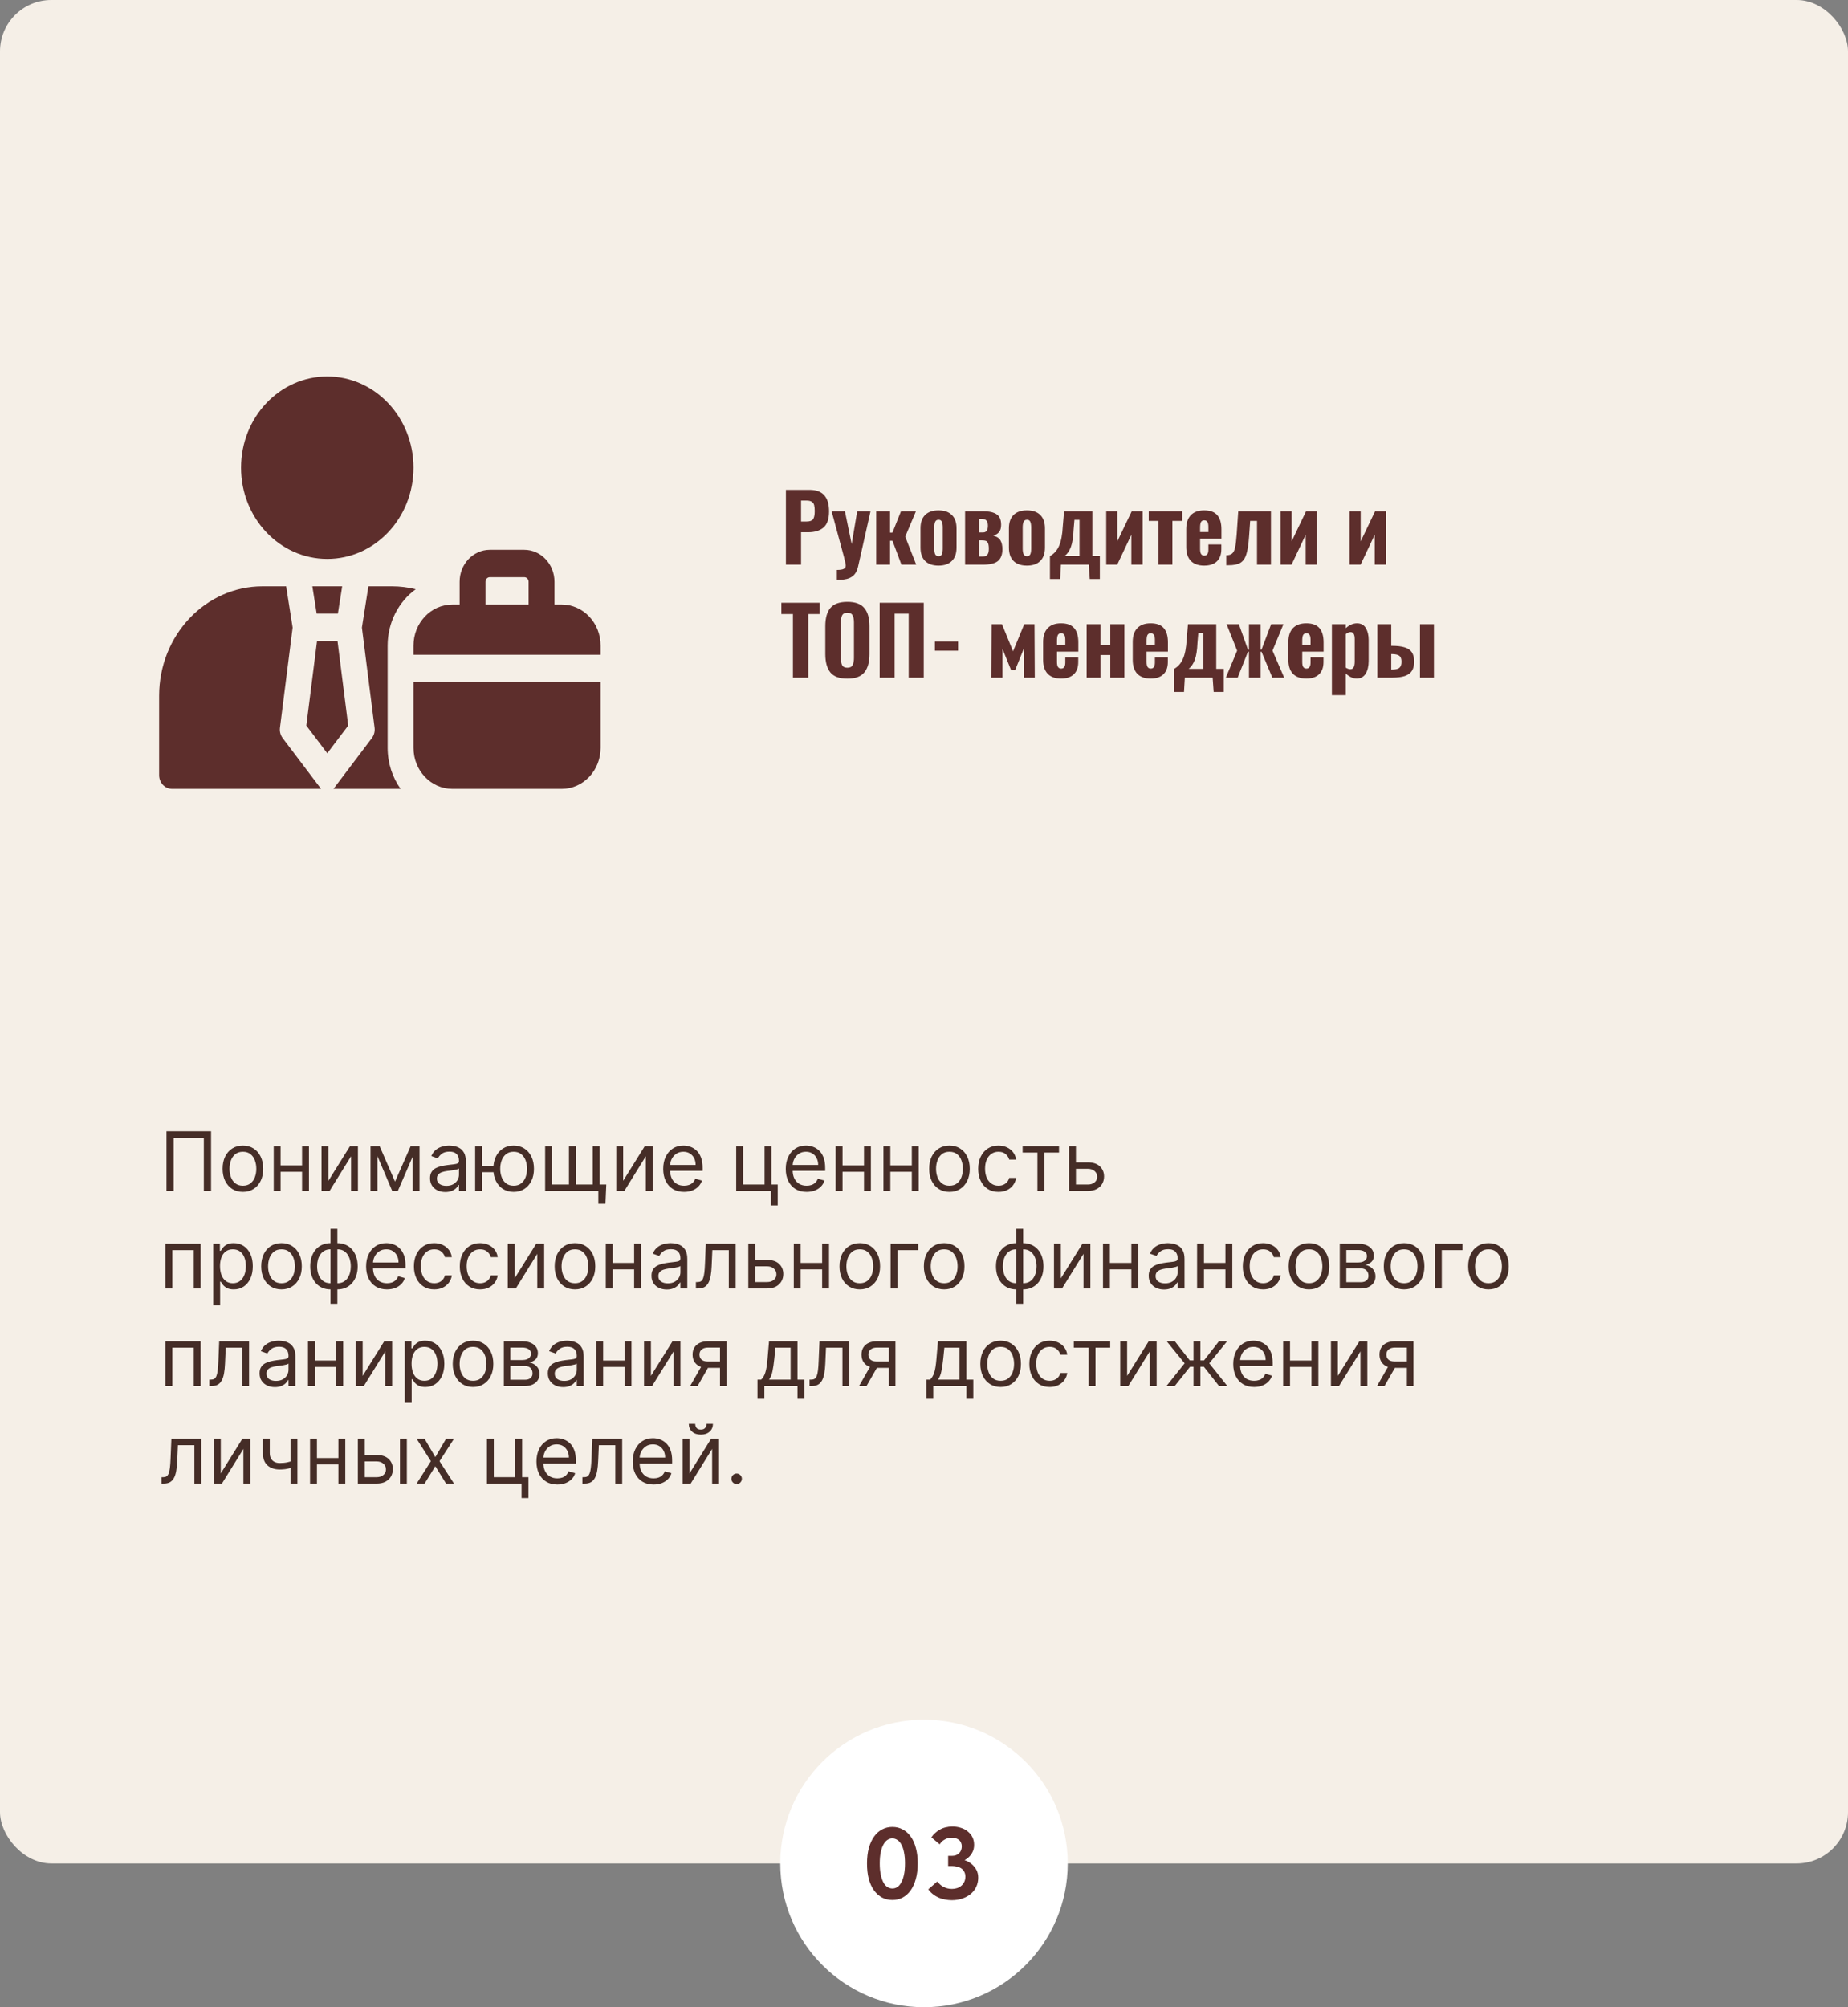
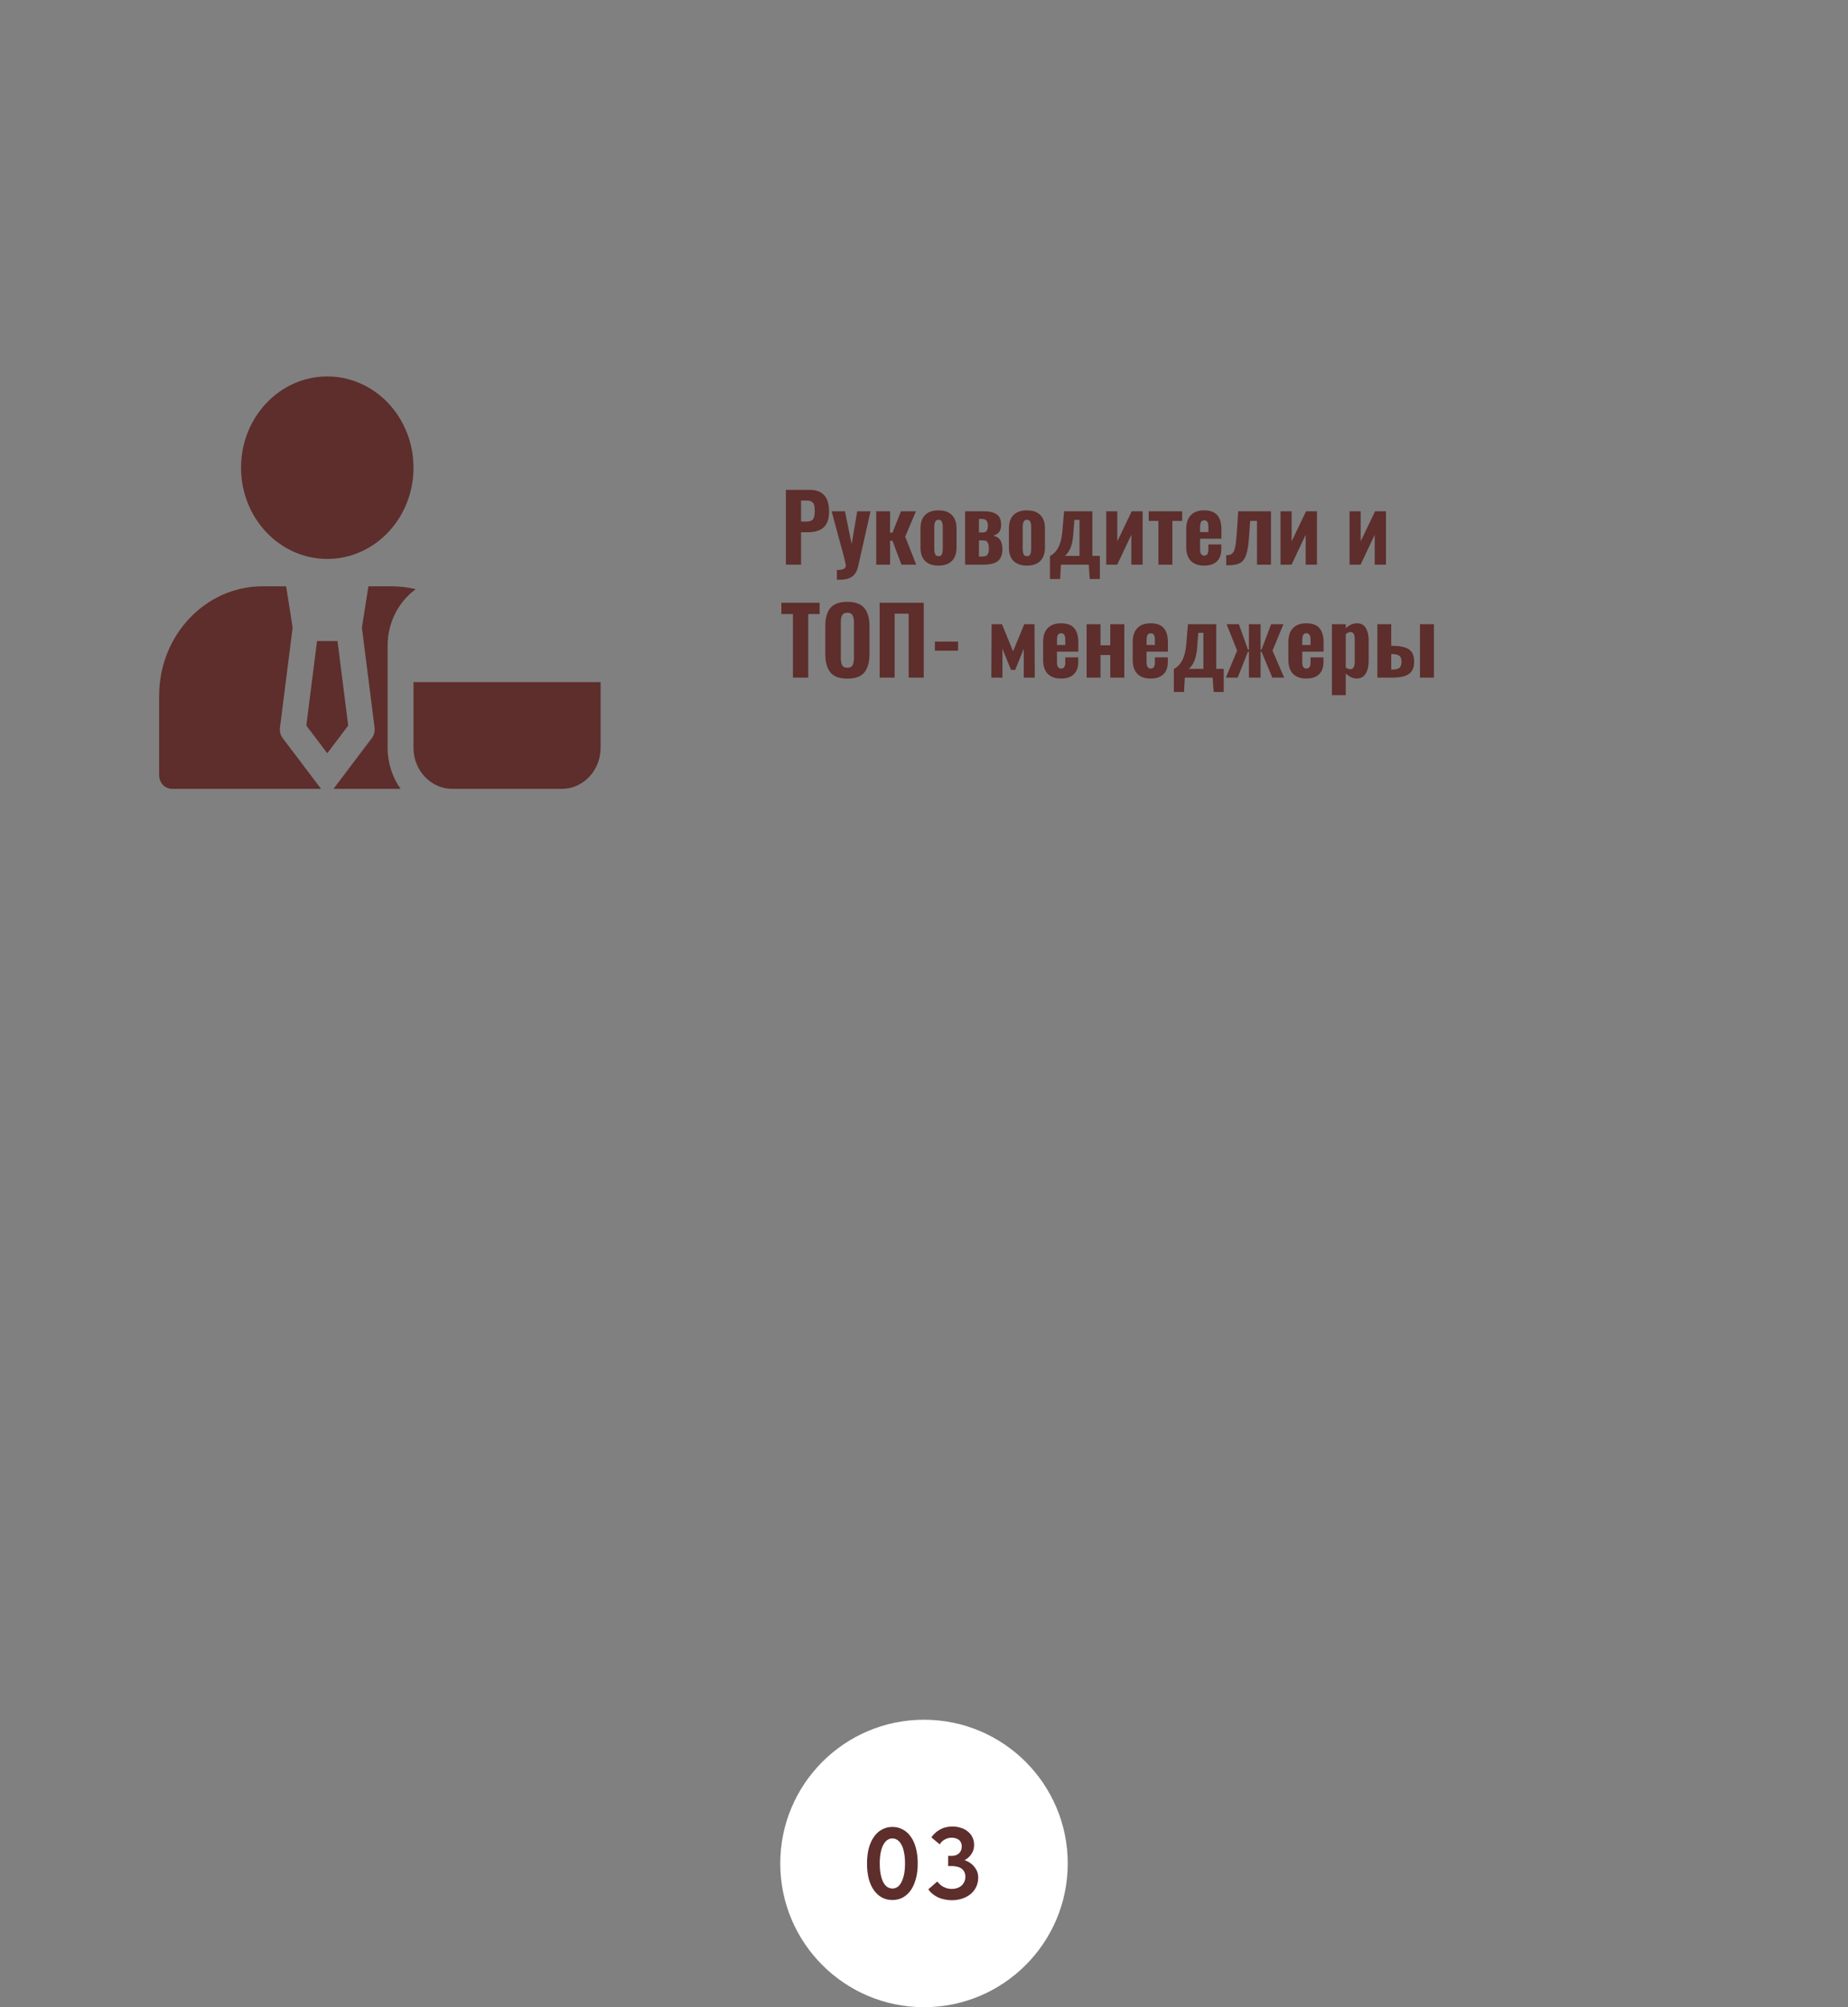
<svg xmlns="http://www.w3.org/2000/svg" width="360" height="391" viewBox="0 0 360 391" fill="none">
  <rect x="0" y="0" width="360" height="391" fill="#808080" stroke="none" />
-   <rect width="360" height="363" rx="10" fill="#F5EFE7" />
  <path d="M63.754 108.879C73.031 108.879 80.551 100.921 80.551 91.106C80.551 81.29 73.031 73.332 63.754 73.332C54.477 73.332 46.957 81.29 46.957 91.106C46.957 100.921 54.477 108.879 63.754 108.879Z" fill="#5D2E2C" />
  <path d="M65.749 124.875H61.759L59.675 141.34L63.754 146.734L67.832 141.34L65.749 124.875Z" fill="#5D2E2C" />
-   <path d="M61.689 119.543H65.819L66.659 114.211H60.849L61.689 119.543Z" fill="#5D2E2C" />
  <path d="M54.538 141.761L57.007 122.252L55.741 114.211H51.156C40.024 114.211 31 123.76 31 135.539V151.002C31 152.474 32.128 153.668 33.52 153.668H62.543L55.068 143.781C54.638 143.212 54.447 142.483 54.538 141.761Z" fill="#5D2E2C" />
  <path d="M80.981 114.78C79.494 114.409 77.945 114.211 76.352 114.211H71.767L70.501 122.252L72.97 141.761C73.061 142.483 72.87 143.212 72.44 143.781L64.965 153.668H78.038C76.453 151.438 75.512 148.668 75.512 145.67V125.764C75.512 121.211 77.68 117.186 80.981 114.78Z" fill="#5D2E2C" />
-   <path d="M109.441 117.766H108.014V113.322C108.014 109.892 105.376 107.102 102.135 107.102H95.416C92.174 107.102 89.537 109.892 89.537 113.322V117.766H88.109C83.935 117.766 80.551 121.346 80.551 125.764V127.541H117V125.764C117 121.346 113.616 117.766 109.441 117.766ZM102.975 117.766H94.576V113.322C94.576 112.832 94.953 112.434 95.416 112.434H102.135C102.598 112.434 102.975 112.832 102.975 113.322V117.766Z" fill="#5D2E2C" />
  <path d="M80.551 145.67C80.551 150.087 83.935 153.668 88.109 153.668H109.441C113.616 153.668 117 150.087 117 145.67V132.873H80.551V145.67Z" fill="#5D2E2C" />
  <circle cx="180" cy="363" r="28" fill="white" />
  <path d="M173.86 370.12C173.113 370.12 172.433 369.96 171.82 369.64C171.22 369.307 170.7 368.84 170.26 368.24C169.82 367.627 169.48 366.88 169.24 366C169.013 365.12 168.9 364.127 168.9 363.02C168.9 361.873 169.02 360.86 169.26 359.98C169.513 359.087 169.86 358.34 170.3 357.74C170.74 357.127 171.26 356.667 171.86 356.36C172.473 356.04 173.133 355.88 173.84 355.88C174.587 355.88 175.26 356.047 175.86 356.38C176.473 356.7 176.993 357.167 177.42 357.78C177.86 358.38 178.193 359.12 178.42 360C178.66 360.88 178.78 361.873 178.78 362.98C178.78 364.127 178.653 365.147 178.4 366.04C178.16 366.92 177.82 367.667 177.38 368.28C176.94 368.88 176.42 369.34 175.82 369.66C175.22 369.967 174.567 370.12 173.86 370.12ZM173.86 367.88C174.193 367.88 174.507 367.787 174.8 367.6C175.093 367.413 175.347 367.12 175.56 366.72C175.787 366.32 175.967 365.813 176.1 365.2C176.233 364.587 176.3 363.847 176.3 362.98C176.3 362.14 176.233 361.413 176.1 360.8C175.98 360.187 175.807 359.687 175.58 359.3C175.367 358.9 175.107 358.607 174.8 358.42C174.507 358.22 174.187 358.12 173.84 358.12C173.507 358.12 173.193 358.213 172.9 358.4C172.607 358.587 172.347 358.88 172.12 359.28C171.893 359.667 171.713 360.173 171.58 360.8C171.447 361.413 171.38 362.153 171.38 363.02C171.38 363.847 171.447 364.573 171.58 365.2C171.713 365.813 171.887 366.32 172.1 366.72C172.313 367.107 172.573 367.4 172.88 367.6C173.187 367.787 173.513 367.88 173.86 367.88ZM185.4 370.16C184.96 370.16 184.513 370.113 184.06 370.02C183.62 369.94 183.2 369.813 182.8 369.64C182.4 369.453 182.033 369.227 181.7 368.96C181.366 368.693 181.08 368.387 180.84 368.04L182.58 366.52C182.74 366.707 182.906 366.887 183.08 367.06C183.266 367.233 183.48 367.387 183.72 367.52C183.96 367.653 184.22 367.76 184.5 367.84C184.78 367.92 185.093 367.96 185.44 367.96C185.8 367.96 186.14 367.907 186.46 367.8C186.793 367.68 187.073 367.52 187.3 367.32C187.54 367.107 187.726 366.853 187.86 366.56C187.993 366.267 188.06 365.933 188.06 365.56C188.06 365.213 187.993 364.913 187.86 364.66C187.74 364.407 187.566 364.193 187.34 364.02C187.113 363.847 186.833 363.72 186.5 363.64C186.18 363.547 185.826 363.5 185.44 363.5H184.7V361.52H185.44C185.746 361.52 186.02 361.473 186.26 361.38C186.5 361.273 186.7 361.14 186.86 360.98C187.033 360.807 187.16 360.607 187.24 360.38C187.32 360.153 187.36 359.913 187.36 359.66C187.36 359.407 187.313 359.18 187.22 358.98C187.14 358.767 187.013 358.587 186.84 358.44C186.666 358.293 186.453 358.18 186.2 358.1C185.96 358.02 185.686 357.98 185.38 357.98C185.113 357.98 184.866 358.013 184.64 358.08C184.413 358.147 184.2 358.24 184 358.36C183.8 358.467 183.62 358.6 183.46 358.76C183.313 358.92 183.18 359.093 183.06 359.28L181.44 357.92C181.64 357.613 181.88 357.333 182.16 357.08C182.44 356.813 182.753 356.587 183.1 356.4C183.446 356.2 183.82 356.053 184.22 355.96C184.633 355.853 185.066 355.8 185.52 355.8C186.12 355.8 186.68 355.887 187.2 356.06C187.72 356.22 188.166 356.46 188.54 356.78C188.926 357.087 189.226 357.46 189.44 357.9C189.653 358.34 189.76 358.833 189.76 359.38C189.76 359.94 189.646 360.427 189.42 360.84C189.206 361.253 188.933 361.6 188.6 361.88C188.28 362.16 187.92 362.373 187.52 362.52C187.133 362.653 186.753 362.727 186.38 362.74V362.08C186.913 362.093 187.426 362.187 187.92 362.36C188.426 362.533 188.873 362.78 189.26 363.1C189.646 363.42 189.96 363.8 190.2 364.24C190.44 364.68 190.56 365.187 190.56 365.76C190.56 366.427 190.426 367.033 190.16 367.58C189.906 368.113 189.546 368.573 189.08 368.96C188.626 369.333 188.086 369.627 187.46 369.84C186.833 370.053 186.146 370.16 185.4 370.16Z" fill="#5D2E2C" />
  <path d="M153.098 95.42H157.724C160.244 95.42 161.504 96.818 161.504 99.614C161.504 101.09 161.144 102.14 160.424 102.764C159.704 103.376 158.702 103.682 157.418 103.682H156.05V110H153.098V95.42ZM157.112 101.594C157.748 101.594 158.174 101.444 158.39 101.144C158.606 100.844 158.714 100.316 158.714 99.56C158.714 99.068 158.678 98.684 158.606 98.408C158.534 98.12 158.378 97.898 158.138 97.742C157.91 97.586 157.562 97.508 157.094 97.508H156.05V101.594H157.112ZM163.03 111.026C163.642 111.026 164.08 110.96 164.344 110.828C164.62 110.708 164.758 110.486 164.758 110.162C164.758 110.006 164.716 109.76 164.632 109.424C164.56 109.088 164.476 108.74 164.38 108.38L162.004 99.596H164.596L165.91 105.986L166.99 99.596H169.582L167.17 110.324C166.954 111.284 166.552 111.956 165.964 112.34C165.376 112.736 164.59 112.934 163.606 112.934H163.03V111.026ZM170.69 99.596H173.39V103.754H173.858L175.514 99.596H178.43L176.342 104.546L178.484 110H175.604L173.858 105.338H173.39V110H170.69V99.596ZM182.826 110.18C181.698 110.18 180.828 109.88 180.216 109.28C179.616 108.68 179.316 107.81 179.316 106.67V102.926C179.316 101.786 179.616 100.916 180.216 100.316C180.828 99.716 181.698 99.416 182.826 99.416C183.954 99.416 184.818 99.716 185.418 100.316C186.03 100.916 186.336 101.786 186.336 102.926V106.67C186.336 107.81 186.03 108.68 185.418 109.28C184.818 109.88 183.954 110.18 182.826 110.18ZM182.844 108.344C183.156 108.344 183.366 108.224 183.474 107.984C183.594 107.732 183.654 107.36 183.654 106.868V102.746C183.654 102.254 183.594 101.882 183.474 101.63C183.366 101.378 183.156 101.252 182.844 101.252C182.52 101.252 182.298 101.384 182.178 101.648C182.058 101.9 181.998 102.266 181.998 102.746V106.868C181.998 107.348 182.058 107.714 182.178 107.966C182.298 108.218 182.52 108.344 182.844 108.344ZM188.004 99.596H191.514C192.45 99.596 193.176 99.71 193.692 99.938C194.208 100.154 194.556 100.454 194.736 100.838C194.928 101.21 195.024 101.672 195.024 102.224C195.024 102.836 194.892 103.31 194.628 103.646C194.364 103.97 193.98 104.204 193.476 104.348C194.16 104.516 194.628 104.816 194.88 105.248C195.144 105.68 195.276 106.262 195.276 106.994C195.276 108.026 194.988 108.788 194.412 109.28C193.836 109.76 192.84 110 191.424 110H188.004V99.596ZM191.478 103.718C191.826 103.718 192.072 103.61 192.216 103.394C192.372 103.178 192.45 102.848 192.45 102.404C192.45 101.972 192.36 101.648 192.18 101.432C192.012 101.204 191.706 101.09 191.262 101.09H190.704V103.718H191.478ZM191.226 108.416C191.538 108.416 191.79 108.386 191.982 108.326C192.174 108.254 192.33 108.11 192.45 107.894C192.57 107.678 192.63 107.348 192.63 106.904C192.63 106.4 192.576 106.034 192.468 105.806C192.36 105.566 192.216 105.416 192.036 105.356C191.856 105.296 191.598 105.266 191.262 105.266H190.704V108.416H191.226ZM200.052 110.18C198.924 110.18 198.054 109.88 197.442 109.28C196.842 108.68 196.542 107.81 196.542 106.67V102.926C196.542 101.786 196.842 100.916 197.442 100.316C198.054 99.716 198.924 99.416 200.052 99.416C201.18 99.416 202.044 99.716 202.644 100.316C203.256 100.916 203.562 101.786 203.562 102.926V106.67C203.562 107.81 203.256 108.68 202.644 109.28C202.044 109.88 201.18 110.18 200.052 110.18ZM200.07 108.344C200.382 108.344 200.592 108.224 200.7 107.984C200.82 107.732 200.88 107.36 200.88 106.868V102.746C200.88 102.254 200.82 101.882 200.7 101.63C200.592 101.378 200.382 101.252 200.07 101.252C199.746 101.252 199.524 101.384 199.404 101.648C199.284 101.9 199.224 102.266 199.224 102.746V106.868C199.224 107.348 199.284 107.714 199.404 107.966C199.524 108.218 199.746 108.344 200.07 108.344ZM204.534 108.326C205.314 107.906 205.902 107.252 206.298 106.364C206.706 105.464 206.952 104.192 207.036 102.548L207.288 99.596H212.796V108.29H214.254V112.79H212.292L212.094 110H206.676L206.514 112.79H204.534V108.326ZM210.294 108.29V101.27H209.304L209.142 103.178C209.082 104.642 208.908 105.758 208.62 106.526C208.332 107.294 207.936 107.882 207.432 108.29H210.294ZM215.497 99.596H217.657V105.464L220.465 99.596H222.589V110H220.393V104.168L217.639 110H215.497V99.596ZM225.668 101.468H223.778V99.596H230.294V101.468H228.386V110H225.668V101.468ZM234.575 110.18C233.435 110.18 232.565 109.868 231.965 109.244C231.377 108.62 231.083 107.72 231.083 106.544V103.052C231.083 101.876 231.383 100.976 231.983 100.352C232.583 99.728 233.447 99.416 234.575 99.416C235.739 99.416 236.591 99.728 237.131 100.352C237.671 100.976 237.941 101.9 237.941 103.124V104.942H233.783V106.958C233.783 107.402 233.849 107.726 233.981 107.93C234.125 108.134 234.329 108.236 234.593 108.236C235.133 108.236 235.403 107.846 235.403 107.066V106.058H237.923V106.958C237.923 108.002 237.635 108.8 237.059 109.352C236.483 109.904 235.655 110.18 234.575 110.18ZM235.403 103.646V102.638C235.403 102.182 235.337 101.858 235.205 101.666C235.073 101.462 234.863 101.36 234.575 101.36C234.299 101.36 234.095 101.468 233.963 101.684C233.843 101.9 233.783 102.284 233.783 102.836V103.646H235.403ZM238.877 108.164C239.393 108.164 239.777 108.05 240.029 107.822C240.293 107.594 240.485 107.204 240.605 106.652C240.725 106.1 240.827 105.248 240.911 104.096L241.217 99.596H247.589V110H244.871V101.468H243.539L243.323 104.546C243.215 106.082 243.035 107.234 242.783 108.002C242.543 108.77 242.159 109.316 241.631 109.64C241.115 109.952 240.347 110.108 239.327 110.108H238.877V108.164ZM249.457 99.596H251.617V105.464L254.425 99.596H256.549V110H254.353V104.168L251.599 110H249.457V99.596ZM262.905 99.596H265.065V105.464L267.873 99.596H269.997V110H267.801V104.168L265.047 110H262.905V99.596ZM154.466 119.616H152.216V117.42H159.668V119.616H157.454V132H154.466V119.616ZM165.077 132.198C163.529 132.198 162.425 131.796 161.765 130.992C161.105 130.176 160.775 128.982 160.775 127.41V121.974C160.775 120.402 161.105 119.22 161.765 118.428C162.425 117.636 163.529 117.24 165.077 117.24C166.613 117.24 167.711 117.642 168.371 118.446C169.043 119.238 169.379 120.414 169.379 121.974V127.428C169.379 128.988 169.043 130.176 168.371 130.992C167.711 131.796 166.613 132.198 165.077 132.198ZM165.077 130.074C165.581 130.074 165.917 129.906 166.085 129.57C166.265 129.222 166.355 128.748 166.355 128.148V121.254C166.355 120.654 166.265 120.192 166.085 119.868C165.917 119.532 165.581 119.364 165.077 119.364C164.573 119.364 164.231 119.532 164.051 119.868C163.883 120.192 163.799 120.654 163.799 121.254V128.148C163.799 128.76 163.883 129.234 164.051 129.57C164.219 129.906 164.561 130.074 165.077 130.074ZM171.362 117.42H179.948V132H177.014V119.544H174.278V132H171.362V117.42ZM182.119 124.98H186.637V126.762H182.119V124.98ZM193.173 121.596H195.189L197.349 126.87L199.527 121.596H201.525L201.579 132H199.437V126.366L197.763 130.506H196.953L195.279 126.366V132H193.119L193.173 121.596ZM206.696 132.18C205.556 132.18 204.686 131.868 204.086 131.244C203.498 130.62 203.204 129.72 203.204 128.544V125.052C203.204 123.876 203.504 122.976 204.104 122.352C204.704 121.728 205.568 121.416 206.696 121.416C207.86 121.416 208.712 121.728 209.252 122.352C209.792 122.976 210.062 123.9 210.062 125.124V126.942H205.904V128.958C205.904 129.402 205.97 129.726 206.102 129.93C206.246 130.134 206.45 130.236 206.714 130.236C207.254 130.236 207.524 129.846 207.524 129.066V128.058H210.044V128.958C210.044 130.002 209.756 130.8 209.18 131.352C208.604 131.904 207.776 132.18 206.696 132.18ZM207.524 125.646V124.638C207.524 124.182 207.458 123.858 207.326 123.666C207.194 123.462 206.984 123.36 206.696 123.36C206.42 123.36 206.216 123.468 206.084 123.684C205.964 123.9 205.904 124.284 205.904 124.836V125.646H207.524ZM211.682 121.596H214.382V125.7H216.29V121.596H219.026V132H216.29V127.59H214.382V132H211.682V121.596ZM224.151 132.18C223.011 132.18 222.141 131.868 221.541 131.244C220.953 130.62 220.659 129.72 220.659 128.544V125.052C220.659 123.876 220.959 122.976 221.559 122.352C222.159 121.728 223.023 121.416 224.151 121.416C225.315 121.416 226.167 121.728 226.707 122.352C227.247 122.976 227.517 123.9 227.517 125.124V126.942H223.359V128.958C223.359 129.402 223.425 129.726 223.557 129.93C223.701 130.134 223.905 130.236 224.169 130.236C224.709 130.236 224.979 129.846 224.979 129.066V128.058H227.499V128.958C227.499 130.002 227.211 130.8 226.635 131.352C226.059 131.904 225.231 132.18 224.151 132.18ZM224.979 125.646V124.638C224.979 124.182 224.913 123.858 224.781 123.666C224.649 123.462 224.439 123.36 224.151 123.36C223.875 123.36 223.671 123.468 223.539 123.684C223.419 123.9 223.359 124.284 223.359 124.836V125.646H224.979ZM228.669 130.326C229.449 129.906 230.037 129.252 230.433 128.364C230.841 127.464 231.087 126.192 231.171 124.548L231.423 121.596H236.931V130.29H238.389V134.79H236.427L236.229 132H230.811L230.649 134.79H228.669V130.326ZM234.429 130.29V123.27H233.439L233.277 125.178C233.217 126.642 233.043 127.758 232.755 128.526C232.467 129.294 232.071 129.882 231.567 130.29H234.429ZM240.999 126.744L238.947 121.596H241.341L243.105 126.546H243.303V121.596H245.571V126.546H245.751L247.623 121.596H250.017L247.893 126.744L250.161 132H247.857L245.751 126.96H245.571V132H243.303V126.96H243.105L241.107 132H238.803L240.999 126.744ZM254.474 132.18C253.334 132.18 252.464 131.868 251.864 131.244C251.276 130.62 250.982 129.72 250.982 128.544V125.052C250.982 123.876 251.282 122.976 251.882 122.352C252.482 121.728 253.346 121.416 254.474 121.416C255.638 121.416 256.49 121.728 257.03 122.352C257.57 122.976 257.84 123.9 257.84 125.124V126.942H253.682V128.958C253.682 129.402 253.748 129.726 253.88 129.93C254.024 130.134 254.228 130.236 254.492 130.236C255.032 130.236 255.302 129.846 255.302 129.066V128.058H257.822V128.958C257.822 130.002 257.534 130.8 256.958 131.352C256.382 131.904 255.554 132.18 254.474 132.18ZM255.302 125.646V124.638C255.302 124.182 255.236 123.858 255.104 123.666C254.972 123.462 254.762 123.36 254.474 123.36C254.198 123.36 253.994 123.468 253.862 123.684C253.742 123.9 253.682 124.284 253.682 124.836V125.646H255.302ZM259.459 121.596H262.159V122.37C262.855 121.734 263.593 121.416 264.373 121.416C265.153 121.428 265.723 121.746 266.083 122.37C266.443 122.994 266.623 123.762 266.623 124.674V128.742C266.623 129.774 266.425 130.608 266.029 131.244C265.633 131.868 265.051 132.18 264.283 132.18C263.599 132.18 262.891 131.856 262.159 131.208V135.42H259.459V121.596ZM263.077 130.362C263.629 130.362 263.905 129.858 263.905 128.85V124.494C263.905 123.582 263.635 123.126 263.095 123.126C262.807 123.126 262.495 123.258 262.159 123.522V130.056C262.483 130.26 262.789 130.362 263.077 130.362ZM268.319 121.596H271.019V125.808H271.163C272.171 125.808 272.987 125.904 273.611 126.096C274.235 126.276 274.703 126.588 275.015 127.032C275.327 127.476 275.483 128.094 275.483 128.886C275.483 129.642 275.333 130.248 275.033 130.704C274.745 131.148 274.283 131.478 273.647 131.694C273.023 131.898 272.183 132 271.127 132H268.319V121.596ZM276.617 121.596H279.335V132H276.617V121.596ZM271.109 130.434C271.817 130.434 272.309 130.326 272.585 130.11C272.873 129.882 273.017 129.48 273.017 128.904C273.017 128.34 272.879 127.956 272.603 127.752C272.339 127.536 271.853 127.422 271.145 127.41H271.019V130.434H271.109Z" fill="#5D2E2C" />
-   <path d="M41.114 220.364V232H39.705V221.614H33.841V232H32.432V220.364H41.114ZM47.32 232.182C46.532 232.182 45.84 231.994 45.246 231.619C44.655 231.244 44.193 230.72 43.859 230.045C43.53 229.371 43.365 228.583 43.365 227.682C43.365 226.773 43.53 225.979 43.859 225.301C44.193 224.623 44.655 224.097 45.246 223.722C45.84 223.347 46.532 223.159 47.32 223.159C48.108 223.159 48.797 223.347 49.388 223.722C49.983 224.097 50.445 224.623 50.774 225.301C51.108 225.979 51.274 226.773 51.274 227.682C51.274 228.583 51.108 229.371 50.774 230.045C50.445 230.72 49.983 231.244 49.388 231.619C48.797 231.994 48.108 232.182 47.32 232.182ZM47.32 230.977C47.918 230.977 48.41 230.824 48.797 230.517C49.183 230.21 49.469 229.807 49.655 229.307C49.84 228.807 49.933 228.265 49.933 227.682C49.933 227.098 49.84 226.555 49.655 226.051C49.469 225.547 49.183 225.14 48.797 224.83C48.41 224.519 47.918 224.364 47.32 224.364C46.721 224.364 46.229 224.519 45.842 224.83C45.456 225.14 45.17 225.547 44.984 226.051C44.799 226.555 44.706 227.098 44.706 227.682C44.706 228.265 44.799 228.807 44.984 229.307C45.17 229.807 45.456 230.21 45.842 230.517C46.229 230.824 46.721 230.977 47.32 230.977ZM59.162 227.023V228.273H54.344V227.023H59.162ZM54.662 223.273V232H53.321V223.273H54.662ZM60.185 223.273V232H58.844V223.273H60.185ZM63.974 230.023L68.179 223.273H69.724V232H68.383V225.25L64.202 232H62.633V223.273H63.974V230.023ZM76.953 230.182L79.999 223.273H81.271L77.499 232H76.408L72.703 223.273H73.953L76.953 230.182ZM73.521 223.273V232H72.18V223.273H73.521ZM80.385 232V223.273H81.726V232H80.385ZM86.749 232.205C86.195 232.205 85.694 232.1 85.243 231.892C84.792 231.68 84.434 231.375 84.169 230.977C83.904 230.576 83.771 230.091 83.771 229.523C83.771 229.023 83.87 228.617 84.067 228.307C84.264 227.992 84.527 227.746 84.856 227.568C85.186 227.39 85.55 227.258 85.947 227.17C86.349 227.08 86.752 227.008 87.158 226.955C87.688 226.886 88.118 226.835 88.447 226.801C88.781 226.763 89.023 226.701 89.175 226.614C89.33 226.527 89.408 226.375 89.408 226.159V226.114C89.408 225.553 89.254 225.117 88.947 224.807C88.644 224.496 88.184 224.341 87.567 224.341C86.927 224.341 86.425 224.481 86.061 224.761C85.697 225.042 85.442 225.341 85.294 225.659L84.021 225.205C84.249 224.674 84.552 224.261 84.93 223.966C85.313 223.667 85.73 223.458 86.18 223.341C86.635 223.22 87.082 223.159 87.521 223.159C87.802 223.159 88.124 223.193 88.487 223.261C88.855 223.326 89.209 223.46 89.55 223.665C89.894 223.869 90.18 224.178 90.408 224.591C90.635 225.004 90.749 225.557 90.749 226.25V232H89.408V230.818H89.34C89.249 231.008 89.097 231.21 88.885 231.426C88.673 231.642 88.391 231.826 88.038 231.977C87.686 232.129 87.256 232.205 86.749 232.205ZM86.953 231C87.483 231 87.93 230.896 88.294 230.688C88.662 230.479 88.938 230.21 89.124 229.881C89.313 229.551 89.408 229.205 89.408 228.841V227.614C89.351 227.682 89.226 227.744 89.033 227.801C88.843 227.854 88.624 227.902 88.374 227.943C88.127 227.981 87.887 228.015 87.652 228.045C87.421 228.072 87.233 228.095 87.09 228.114C86.741 228.159 86.415 228.233 86.112 228.335C85.813 228.434 85.57 228.583 85.385 228.784C85.203 228.981 85.112 229.25 85.112 229.591C85.112 230.057 85.285 230.409 85.629 230.648C85.978 230.883 86.419 231 86.953 231ZM97.378 227.091V228.341H92.764V227.091H97.378ZM93.901 223.273V232H92.56V223.273H93.901ZM100.06 232.182C99.272 232.182 98.581 231.994 97.986 231.619C97.395 231.244 96.933 230.72 96.599 230.045C96.27 229.371 96.105 228.583 96.105 227.682C96.105 226.773 96.27 225.979 96.599 225.301C96.933 224.623 97.395 224.097 97.986 223.722C98.581 223.347 99.272 223.159 100.06 223.159C100.848 223.159 101.537 223.347 102.128 223.722C102.723 224.097 103.185 224.623 103.514 225.301C103.848 225.979 104.014 226.773 104.014 227.682C104.014 228.583 103.848 229.371 103.514 230.045C103.185 230.72 102.723 231.244 102.128 231.619C101.537 231.994 100.848 232.182 100.06 232.182ZM100.06 230.977C100.658 230.977 101.151 230.824 101.537 230.517C101.923 230.21 102.209 229.807 102.395 229.307C102.58 228.807 102.673 228.265 102.673 227.682C102.673 227.098 102.58 226.555 102.395 226.051C102.209 225.547 101.923 225.14 101.537 224.83C101.151 224.519 100.658 224.364 100.06 224.364C99.461 224.364 98.969 224.519 98.582 224.83C98.196 225.14 97.91 225.547 97.724 226.051C97.539 226.555 97.446 227.098 97.446 227.682C97.446 228.265 97.539 228.807 97.724 229.307C97.91 229.807 98.196 230.21 98.582 230.517C98.969 230.824 99.461 230.977 100.06 230.977ZM118.105 230.75L117.946 234.5H116.56V232H115.423V230.75H118.105ZM106.196 223.273H107.537V230.75H110.832V223.273H112.173V230.75H115.469V223.273H116.81V232H106.196V223.273ZM121.396 230.023L125.601 223.273H127.146V232H125.805V225.25L121.624 232H120.055V223.273H121.396V230.023ZM133.261 232.182C132.42 232.182 131.695 231.996 131.085 231.625C130.479 231.25 130.011 230.727 129.682 230.057C129.356 229.383 129.193 228.598 129.193 227.705C129.193 226.811 129.356 226.023 129.682 225.341C130.011 224.655 130.47 224.121 131.057 223.739C131.648 223.352 132.337 223.159 133.125 223.159C133.58 223.159 134.028 223.235 134.472 223.386C134.915 223.538 135.318 223.784 135.682 224.125C136.045 224.462 136.335 224.909 136.551 225.466C136.767 226.023 136.875 226.708 136.875 227.523V228.091H130.148V226.932H135.511C135.511 226.439 135.413 226 135.216 225.614C135.023 225.227 134.746 224.922 134.386 224.699C134.03 224.475 133.61 224.364 133.125 224.364C132.591 224.364 132.129 224.496 131.739 224.761C131.352 225.023 131.055 225.364 130.847 225.784C130.638 226.205 130.534 226.655 130.534 227.136V227.909C130.534 228.568 130.648 229.127 130.875 229.585C131.106 230.04 131.426 230.386 131.835 230.625C132.244 230.86 132.72 230.977 133.261 230.977C133.614 230.977 133.932 230.928 134.216 230.83C134.504 230.727 134.752 230.576 134.96 230.375C135.169 230.17 135.33 229.917 135.443 229.614L136.739 229.977C136.602 230.417 136.373 230.803 136.051 231.136C135.729 231.466 135.331 231.723 134.858 231.909C134.384 232.091 133.852 232.182 133.261 232.182ZM150.278 223.273V230.75H151.506V234.818H150.165V232H143.415V223.273H144.756V230.75H148.938V223.273H150.278ZM157.136 232.182C156.295 232.182 155.57 231.996 154.96 231.625C154.354 231.25 153.886 230.727 153.557 230.057C153.231 229.383 153.068 228.598 153.068 227.705C153.068 226.811 153.231 226.023 153.557 225.341C153.886 224.655 154.345 224.121 154.932 223.739C155.523 223.352 156.212 223.159 157 223.159C157.455 223.159 157.903 223.235 158.347 223.386C158.79 223.538 159.193 223.784 159.557 224.125C159.92 224.462 160.21 224.909 160.426 225.466C160.642 226.023 160.75 226.708 160.75 227.523V228.091H154.023V226.932H159.386C159.386 226.439 159.288 226 159.091 225.614C158.898 225.227 158.621 224.922 158.261 224.699C157.905 224.475 157.485 224.364 157 224.364C156.466 224.364 156.004 224.496 155.614 224.761C155.227 225.023 154.93 225.364 154.722 225.784C154.513 226.205 154.409 226.655 154.409 227.136V227.909C154.409 228.568 154.523 229.127 154.75 229.585C154.981 230.04 155.301 230.386 155.71 230.625C156.119 230.86 156.595 230.977 157.136 230.977C157.489 230.977 157.807 230.928 158.091 230.83C158.379 230.727 158.627 230.576 158.835 230.375C159.044 230.17 159.205 229.917 159.318 229.614L160.614 229.977C160.477 230.417 160.248 230.803 159.926 231.136C159.604 231.466 159.206 231.723 158.733 231.909C158.259 232.091 157.727 232.182 157.136 232.182ZM168.631 227.023V228.273H163.812V227.023H168.631ZM164.131 223.273V232H162.79V223.273H164.131ZM169.653 223.273V232H168.312V223.273H169.653ZM177.943 227.023V228.273H173.125V227.023H177.943ZM173.443 223.273V232H172.102V223.273H173.443ZM178.966 223.273V232H177.625V223.273H178.966ZM184.96 232.182C184.172 232.182 183.481 231.994 182.886 231.619C182.295 231.244 181.833 230.72 181.5 230.045C181.17 229.371 181.006 228.583 181.006 227.682C181.006 226.773 181.17 225.979 181.5 225.301C181.833 224.623 182.295 224.097 182.886 223.722C183.481 223.347 184.172 223.159 184.96 223.159C185.748 223.159 186.438 223.347 187.028 223.722C187.623 224.097 188.085 224.623 188.415 225.301C188.748 225.979 188.915 226.773 188.915 227.682C188.915 228.583 188.748 229.371 188.415 230.045C188.085 230.72 187.623 231.244 187.028 231.619C186.438 231.994 185.748 232.182 184.96 232.182ZM184.96 230.977C185.559 230.977 186.051 230.824 186.438 230.517C186.824 230.21 187.11 229.807 187.295 229.307C187.481 228.807 187.574 228.265 187.574 227.682C187.574 227.098 187.481 226.555 187.295 226.051C187.11 225.547 186.824 225.14 186.438 224.83C186.051 224.519 185.559 224.364 184.96 224.364C184.362 224.364 183.869 224.519 183.483 224.83C183.097 225.14 182.811 225.547 182.625 226.051C182.439 226.555 182.347 227.098 182.347 227.682C182.347 228.265 182.439 228.807 182.625 229.307C182.811 229.807 183.097 230.21 183.483 230.517C183.869 230.824 184.362 230.977 184.96 230.977ZM194.507 232.182C193.689 232.182 192.984 231.989 192.393 231.602C191.803 231.216 191.348 230.684 191.03 230.006C190.712 229.328 190.553 228.553 190.553 227.682C190.553 226.795 190.715 226.013 191.041 225.335C191.371 224.653 191.829 224.121 192.416 223.739C193.007 223.352 193.696 223.159 194.484 223.159C195.098 223.159 195.651 223.273 196.143 223.5C196.636 223.727 197.039 224.045 197.354 224.455C197.668 224.864 197.863 225.341 197.939 225.886H196.598C196.496 225.489 196.268 225.136 195.916 224.83C195.568 224.519 195.098 224.364 194.507 224.364C193.984 224.364 193.526 224.5 193.132 224.773C192.742 225.042 192.437 225.422 192.217 225.915C192.001 226.403 191.893 226.977 191.893 227.636C191.893 228.311 192 228.898 192.212 229.398C192.428 229.898 192.731 230.286 193.121 230.562C193.515 230.839 193.977 230.977 194.507 230.977C194.856 230.977 195.172 230.917 195.456 230.795C195.74 230.674 195.981 230.5 196.178 230.273C196.375 230.045 196.515 229.773 196.598 229.455H197.939C197.863 229.97 197.676 230.434 197.376 230.847C197.081 231.256 196.689 231.581 196.2 231.824C195.715 232.062 195.151 232.182 194.507 232.182ZM199.212 224.523V223.273H206.303V224.523H203.439V232H202.098V224.523H199.212ZM209.418 226.432H211.918C212.94 226.432 213.723 226.691 214.264 227.21C214.806 227.729 215.077 228.386 215.077 229.182C215.077 229.705 214.955 230.18 214.713 230.608C214.471 231.032 214.115 231.371 213.645 231.625C213.175 231.875 212.599 232 211.918 232H208.259V223.273H209.599V230.75H211.918C212.448 230.75 212.884 230.61 213.224 230.33C213.565 230.049 213.736 229.689 213.736 229.25C213.736 228.788 213.565 228.411 213.224 228.119C212.884 227.828 212.448 227.682 211.918 227.682H209.418V226.432ZM32.227 251V242.273H39.091V251H37.75V243.523H33.568V251H32.227ZM41.54 254.273V242.273H42.835V243.659H42.994C43.093 243.508 43.229 243.314 43.403 243.08C43.581 242.841 43.835 242.629 44.165 242.443C44.498 242.254 44.949 242.159 45.517 242.159C46.252 242.159 46.9 242.343 47.46 242.71C48.021 243.078 48.458 243.598 48.773 244.273C49.087 244.947 49.244 245.742 49.244 246.659C49.244 247.583 49.087 248.384 48.773 249.062C48.458 249.737 48.023 250.259 47.466 250.631C46.909 250.998 46.267 251.182 45.54 251.182C44.979 251.182 44.53 251.089 44.193 250.903C43.856 250.714 43.597 250.5 43.415 250.261C43.233 250.019 43.093 249.818 42.994 249.659H42.881V254.273H41.54ZM42.858 246.636C42.858 247.295 42.955 247.877 43.148 248.381C43.341 248.881 43.623 249.273 43.994 249.557C44.365 249.837 44.82 249.977 45.358 249.977C45.919 249.977 46.386 249.83 46.761 249.534C47.14 249.235 47.424 248.833 47.614 248.33C47.807 247.822 47.903 247.258 47.903 246.636C47.903 246.023 47.809 245.47 47.619 244.977C47.434 244.481 47.151 244.089 46.773 243.801C46.398 243.509 45.926 243.364 45.358 243.364C44.812 243.364 44.354 243.502 43.983 243.778C43.612 244.051 43.331 244.434 43.142 244.926C42.953 245.415 42.858 245.985 42.858 246.636ZM54.835 251.182C54.047 251.182 53.356 250.994 52.761 250.619C52.17 250.244 51.708 249.72 51.375 249.045C51.045 248.371 50.881 247.583 50.881 246.682C50.881 245.773 51.045 244.979 51.375 244.301C51.708 243.623 52.17 243.097 52.761 242.722C53.356 242.347 54.047 242.159 54.835 242.159C55.623 242.159 56.312 242.347 56.903 242.722C57.498 243.097 57.96 243.623 58.29 244.301C58.623 244.979 58.79 245.773 58.79 246.682C58.79 247.583 58.623 248.371 58.29 249.045C57.96 249.72 57.498 250.244 56.903 250.619C56.312 250.994 55.623 251.182 54.835 251.182ZM54.835 249.977C55.434 249.977 55.926 249.824 56.312 249.517C56.699 249.21 56.985 248.807 57.17 248.307C57.356 247.807 57.449 247.265 57.449 246.682C57.449 246.098 57.356 245.555 57.17 245.051C56.985 244.547 56.699 244.14 56.312 243.83C55.926 243.519 55.434 243.364 54.835 243.364C54.237 243.364 53.744 243.519 53.358 243.83C52.972 244.14 52.686 244.547 52.5 245.051C52.314 245.555 52.222 246.098 52.222 246.682C52.222 247.265 52.314 247.807 52.5 248.307C52.686 248.807 52.972 249.21 53.358 249.517C53.744 249.824 54.237 249.977 54.835 249.977ZM64.382 253.977V239.364H65.723V253.977H64.382ZM64.382 251.182C63.791 251.182 63.253 251.076 62.769 250.864C62.284 250.648 61.867 250.343 61.519 249.949C61.17 249.551 60.901 249.076 60.712 248.523C60.522 247.97 60.428 247.356 60.428 246.682C60.428 246 60.522 245.383 60.712 244.83C60.901 244.273 61.17 243.795 61.519 243.398C61.867 243 62.284 242.695 62.769 242.483C63.253 242.267 63.791 242.159 64.382 242.159H64.791V251.182H64.382ZM64.382 249.977H64.609V243.364H64.382C63.935 243.364 63.547 243.455 63.217 243.636C62.888 243.814 62.615 244.059 62.399 244.369C62.187 244.676 62.028 245.028 61.922 245.426C61.82 245.824 61.769 246.242 61.769 246.682C61.769 247.265 61.861 247.807 62.047 248.307C62.233 248.807 62.519 249.21 62.905 249.517C63.291 249.824 63.784 249.977 64.382 249.977ZM65.723 251.182H65.314V242.159H65.723C66.314 242.159 66.852 242.267 67.337 242.483C67.822 242.695 68.238 243 68.587 243.398C68.935 243.795 69.204 244.273 69.394 244.83C69.583 245.383 69.678 246 69.678 246.682C69.678 247.356 69.583 247.97 69.394 248.523C69.204 249.076 68.935 249.551 68.587 249.949C68.238 250.343 67.822 250.648 67.337 250.864C66.852 251.076 66.314 251.182 65.723 251.182ZM65.723 249.977C66.174 249.977 66.562 249.89 66.888 249.716C67.217 249.538 67.488 249.295 67.7 248.989C67.916 248.678 68.075 248.326 68.178 247.932C68.284 247.534 68.337 247.117 68.337 246.682C68.337 246.098 68.244 245.555 68.058 245.051C67.873 244.547 67.587 244.14 67.2 243.83C66.814 243.519 66.322 243.364 65.723 243.364H65.496V249.977H65.723ZM75.386 251.182C74.546 251.182 73.82 250.996 73.21 250.625C72.604 250.25 72.136 249.727 71.807 249.057C71.481 248.383 71.318 247.598 71.318 246.705C71.318 245.811 71.481 245.023 71.807 244.341C72.136 243.655 72.595 243.121 73.182 242.739C73.773 242.352 74.462 242.159 75.25 242.159C75.704 242.159 76.153 242.235 76.597 242.386C77.04 242.538 77.443 242.784 77.807 243.125C78.171 243.462 78.46 243.909 78.676 244.466C78.892 245.023 79 245.708 79 246.523V247.091H72.273V245.932H77.636C77.636 245.439 77.538 245 77.341 244.614C77.148 244.227 76.871 243.922 76.511 243.699C76.155 243.475 75.735 243.364 75.25 243.364C74.716 243.364 74.254 243.496 73.864 243.761C73.477 244.023 73.18 244.364 72.972 244.784C72.763 245.205 72.659 245.655 72.659 246.136V246.909C72.659 247.568 72.773 248.127 73 248.585C73.231 249.04 73.551 249.386 73.96 249.625C74.369 249.86 74.845 249.977 75.386 249.977C75.739 249.977 76.057 249.928 76.341 249.83C76.629 249.727 76.877 249.576 77.085 249.375C77.294 249.17 77.454 248.917 77.568 248.614L78.864 248.977C78.727 249.417 78.498 249.803 78.176 250.136C77.854 250.466 77.456 250.723 76.983 250.909C76.51 251.091 75.977 251.182 75.386 251.182ZM84.585 251.182C83.767 251.182 83.062 250.989 82.472 250.602C81.881 250.216 81.426 249.684 81.108 249.006C80.79 248.328 80.631 247.553 80.631 246.682C80.631 245.795 80.794 245.013 81.119 244.335C81.449 243.653 81.907 243.121 82.494 242.739C83.085 242.352 83.775 242.159 84.562 242.159C85.176 242.159 85.729 242.273 86.222 242.5C86.714 242.727 87.117 243.045 87.432 243.455C87.746 243.864 87.941 244.341 88.017 244.886H86.676C86.574 244.489 86.347 244.136 85.994 243.83C85.646 243.519 85.176 243.364 84.585 243.364C84.062 243.364 83.604 243.5 83.21 243.773C82.82 244.042 82.515 244.422 82.296 244.915C82.079 245.403 81.972 245.977 81.972 246.636C81.972 247.311 82.078 247.898 82.29 248.398C82.506 248.898 82.809 249.286 83.199 249.562C83.593 249.839 84.055 249.977 84.585 249.977C84.934 249.977 85.25 249.917 85.534 249.795C85.818 249.674 86.059 249.5 86.256 249.273C86.453 249.045 86.593 248.773 86.676 248.455H88.017C87.941 248.97 87.754 249.434 87.454 249.847C87.159 250.256 86.767 250.581 86.278 250.824C85.794 251.062 85.229 251.182 84.585 251.182ZM93.523 251.182C92.704 251.182 92 250.989 91.409 250.602C90.818 250.216 90.364 249.684 90.046 249.006C89.727 248.328 89.568 247.553 89.568 246.682C89.568 245.795 89.731 245.013 90.057 244.335C90.386 243.653 90.845 243.121 91.432 242.739C92.023 242.352 92.712 242.159 93.5 242.159C94.114 242.159 94.667 242.273 95.159 242.5C95.651 242.727 96.055 243.045 96.369 243.455C96.684 243.864 96.879 244.341 96.954 244.886H95.614C95.511 244.489 95.284 244.136 94.932 243.83C94.583 243.519 94.114 243.364 93.523 243.364C93 243.364 92.542 243.5 92.148 243.773C91.758 244.042 91.453 244.422 91.233 244.915C91.017 245.403 90.909 245.977 90.909 246.636C90.909 247.311 91.015 247.898 91.227 248.398C91.443 248.898 91.746 249.286 92.136 249.562C92.53 249.839 92.992 249.977 93.523 249.977C93.871 249.977 94.188 249.917 94.472 249.795C94.756 249.674 94.996 249.5 95.193 249.273C95.39 249.045 95.53 248.773 95.614 248.455H96.954C96.879 248.97 96.691 249.434 96.392 249.847C96.097 250.256 95.704 250.581 95.216 250.824C94.731 251.062 94.167 251.182 93.523 251.182ZM100.256 249.023L104.46 242.273H106.006V251H104.665V244.25L100.483 251H98.915V242.273H100.256V249.023ZM112.007 251.182C111.219 251.182 110.528 250.994 109.933 250.619C109.342 250.244 108.88 249.72 108.547 249.045C108.217 248.371 108.053 247.583 108.053 246.682C108.053 245.773 108.217 244.979 108.547 244.301C108.88 243.623 109.342 243.097 109.933 242.722C110.528 242.347 111.219 242.159 112.007 242.159C112.795 242.159 113.484 242.347 114.075 242.722C114.67 243.097 115.132 243.623 115.462 244.301C115.795 244.979 115.962 245.773 115.962 246.682C115.962 247.583 115.795 248.371 115.462 249.045C115.132 249.72 114.67 250.244 114.075 250.619C113.484 250.994 112.795 251.182 112.007 251.182ZM112.007 249.977C112.606 249.977 113.098 249.824 113.484 249.517C113.871 249.21 114.157 248.807 114.342 248.307C114.528 247.807 114.621 247.265 114.621 246.682C114.621 246.098 114.528 245.555 114.342 245.051C114.157 244.547 113.871 244.14 113.484 243.83C113.098 243.519 112.606 243.364 112.007 243.364C111.409 243.364 110.916 243.519 110.53 243.83C110.143 244.14 109.857 244.547 109.672 245.051C109.486 245.555 109.393 246.098 109.393 246.682C109.393 247.265 109.486 247.807 109.672 248.307C109.857 248.807 110.143 249.21 110.53 249.517C110.916 249.824 111.409 249.977 112.007 249.977ZM123.849 246.023V247.273H119.031V246.023H123.849ZM119.349 242.273V251H118.009V242.273H119.349ZM124.872 242.273V251H123.531V242.273H124.872ZM129.889 251.205C129.336 251.205 128.834 251.1 128.384 250.892C127.933 250.68 127.575 250.375 127.31 249.977C127.045 249.576 126.912 249.091 126.912 248.523C126.912 248.023 127.01 247.617 127.207 247.307C127.404 246.992 127.668 246.746 127.997 246.568C128.327 246.39 128.69 246.258 129.088 246.17C129.49 246.08 129.893 246.008 130.298 245.955C130.829 245.886 131.259 245.835 131.588 245.801C131.921 245.763 132.164 245.701 132.315 245.614C132.471 245.527 132.548 245.375 132.548 245.159V245.114C132.548 244.553 132.395 244.117 132.088 243.807C131.785 243.496 131.325 243.341 130.707 243.341C130.067 243.341 129.565 243.481 129.202 243.761C128.838 244.042 128.582 244.341 128.435 244.659L127.162 244.205C127.389 243.674 127.692 243.261 128.071 242.966C128.454 242.667 128.87 242.458 129.321 242.341C129.776 242.22 130.223 242.159 130.662 242.159C130.942 242.159 131.264 242.193 131.628 242.261C131.995 242.326 132.349 242.46 132.69 242.665C133.035 242.869 133.321 243.178 133.548 243.591C133.776 244.004 133.889 244.557 133.889 245.25V251H132.548V249.818H132.48C132.389 250.008 132.238 250.21 132.026 250.426C131.813 250.642 131.531 250.826 131.179 250.977C130.827 251.129 130.397 251.205 129.889 251.205ZM130.094 250C130.624 250 131.071 249.896 131.435 249.688C131.802 249.479 132.079 249.21 132.264 248.881C132.454 248.551 132.548 248.205 132.548 247.841V246.614C132.491 246.682 132.366 246.744 132.173 246.801C131.984 246.854 131.764 246.902 131.514 246.943C131.268 246.981 131.027 247.015 130.793 247.045C130.562 247.072 130.374 247.095 130.23 247.114C129.882 247.159 129.556 247.233 129.253 247.335C128.954 247.434 128.711 247.583 128.526 247.784C128.344 247.981 128.253 248.25 128.253 248.591C128.253 249.057 128.425 249.409 128.77 249.648C129.118 249.883 129.56 250 130.094 250ZM135.564 251V249.75H135.882C136.143 249.75 136.361 249.699 136.536 249.597C136.71 249.491 136.85 249.307 136.956 249.045C137.066 248.78 137.149 248.413 137.206 247.943C137.267 247.47 137.31 246.867 137.337 246.136L137.496 242.273H143.314V251H141.973V243.523H138.768L138.632 246.636C138.602 247.352 138.537 247.983 138.439 248.528C138.344 249.07 138.198 249.525 138.001 249.892C137.808 250.259 137.551 250.536 137.229 250.722C136.907 250.907 136.503 251 136.018 251H135.564ZM146.933 245.432H149.433C150.456 245.432 151.238 245.691 151.78 246.21C152.321 246.729 152.592 247.386 152.592 248.182C152.592 248.705 152.471 249.18 152.229 249.608C151.986 250.032 151.63 250.371 151.161 250.625C150.691 250.875 150.115 251 149.433 251H145.774V242.273H147.115V249.75H149.433C149.964 249.75 150.399 249.61 150.74 249.33C151.081 249.049 151.251 248.689 151.251 248.25C151.251 247.788 151.081 247.411 150.74 247.119C150.399 246.828 149.964 246.682 149.433 246.682H146.933V245.432ZM160.474 246.023V247.273H155.656V246.023H160.474ZM155.974 242.273V251H154.634V242.273H155.974ZM161.497 242.273V251H160.156V242.273H161.497ZM167.491 251.182C166.704 251.182 166.012 250.994 165.418 250.619C164.827 250.244 164.365 249.72 164.031 249.045C163.702 248.371 163.537 247.583 163.537 246.682C163.537 245.773 163.702 244.979 164.031 244.301C164.365 243.623 164.827 243.097 165.418 242.722C166.012 242.347 166.704 242.159 167.491 242.159C168.279 242.159 168.969 242.347 169.56 242.722C170.154 243.097 170.616 243.623 170.946 244.301C171.279 244.979 171.446 245.773 171.446 246.682C171.446 247.583 171.279 248.371 170.946 249.045C170.616 249.72 170.154 250.244 169.56 250.619C168.969 250.994 168.279 251.182 167.491 251.182ZM167.491 249.977C168.09 249.977 168.582 249.824 168.969 249.517C169.355 249.21 169.641 248.807 169.827 248.307C170.012 247.807 170.105 247.265 170.105 246.682C170.105 246.098 170.012 245.555 169.827 245.051C169.641 244.547 169.355 244.14 168.969 243.83C168.582 243.519 168.09 243.364 167.491 243.364C166.893 243.364 166.401 243.519 166.014 243.83C165.628 244.14 165.342 244.547 165.156 245.051C164.971 245.555 164.878 246.098 164.878 246.682C164.878 247.265 164.971 247.807 165.156 248.307C165.342 248.807 165.628 249.21 166.014 249.517C166.401 249.824 166.893 249.977 167.491 249.977ZM178.879 242.273V243.523H174.834V251H173.493V242.273H178.879ZM183.929 251.182C183.141 251.182 182.45 250.994 181.855 250.619C181.264 250.244 180.802 249.72 180.469 249.045C180.139 248.371 179.974 247.583 179.974 246.682C179.974 245.773 180.139 244.979 180.469 244.301C180.802 243.623 181.264 243.097 181.855 242.722C182.45 242.347 183.141 242.159 183.929 242.159C184.717 242.159 185.406 242.347 185.997 242.722C186.592 243.097 187.054 243.623 187.384 244.301C187.717 244.979 187.884 245.773 187.884 246.682C187.884 247.583 187.717 248.371 187.384 249.045C187.054 249.72 186.592 250.244 185.997 250.619C185.406 250.994 184.717 251.182 183.929 251.182ZM183.929 249.977C184.527 249.977 185.02 249.824 185.406 249.517C185.793 249.21 186.079 248.807 186.264 248.307C186.45 247.807 186.543 247.265 186.543 246.682C186.543 246.098 186.45 245.555 186.264 245.051C186.079 244.547 185.793 244.14 185.406 243.83C185.02 243.519 184.527 243.364 183.929 243.364C183.33 243.364 182.838 243.519 182.452 243.83C182.065 244.14 181.779 244.547 181.594 245.051C181.408 245.555 181.315 246.098 181.315 246.682C181.315 247.265 181.408 247.807 181.594 248.307C181.779 248.807 182.065 249.21 182.452 249.517C182.838 249.824 183.33 249.977 183.929 249.977ZM197.976 253.977V239.364H199.317V253.977H197.976ZM197.976 251.182C197.385 251.182 196.847 251.076 196.362 250.864C195.877 250.648 195.461 250.343 195.112 249.949C194.764 249.551 194.495 249.076 194.305 248.523C194.116 247.97 194.021 247.356 194.021 246.682C194.021 246 194.116 245.383 194.305 244.83C194.495 244.273 194.764 243.795 195.112 243.398C195.461 243 195.877 242.695 196.362 242.483C196.847 242.267 197.385 242.159 197.976 242.159H198.385V251.182H197.976ZM197.976 249.977H198.203V243.364H197.976C197.529 243.364 197.141 243.455 196.811 243.636C196.482 243.814 196.209 244.059 195.993 244.369C195.781 244.676 195.622 245.028 195.516 245.426C195.413 245.824 195.362 246.242 195.362 246.682C195.362 247.265 195.455 247.807 195.641 248.307C195.826 248.807 196.112 249.21 196.499 249.517C196.885 249.824 197.377 249.977 197.976 249.977ZM199.317 251.182H198.908V242.159H199.317C199.908 242.159 200.446 242.267 200.93 242.483C201.415 242.695 201.832 243 202.18 243.398C202.529 243.795 202.798 244.273 202.987 244.83C203.177 245.383 203.271 246 203.271 246.682C203.271 247.356 203.177 247.97 202.987 248.523C202.798 249.076 202.529 249.551 202.18 249.949C201.832 250.343 201.415 250.648 200.93 250.864C200.446 251.076 199.908 251.182 199.317 251.182ZM199.317 249.977C199.768 249.977 200.156 249.89 200.482 249.716C200.811 249.538 201.082 249.295 201.294 248.989C201.51 248.678 201.669 248.326 201.771 247.932C201.877 247.534 201.93 247.117 201.93 246.682C201.93 246.098 201.838 245.555 201.652 245.051C201.466 244.547 201.18 244.14 200.794 243.83C200.408 243.519 199.915 243.364 199.317 243.364H199.089V249.977H199.317ZM206.662 249.023L210.866 242.273H212.412V251H211.071V244.25L206.889 251H205.321V242.273H206.662V249.023ZM220.709 246.023V247.273H215.891V246.023H220.709ZM216.209 242.273V251H214.868V242.273H216.209ZM221.732 242.273V251H220.391V242.273H221.732ZM226.749 251.205C226.196 251.205 225.694 251.1 225.243 250.892C224.792 250.68 224.434 250.375 224.169 249.977C223.904 249.576 223.771 249.091 223.771 248.523C223.771 248.023 223.87 247.617 224.067 247.307C224.264 246.992 224.527 246.746 224.857 246.568C225.186 246.39 225.55 246.258 225.947 246.17C226.349 246.08 226.752 246.008 227.158 245.955C227.688 245.886 228.118 245.835 228.447 245.801C228.781 245.763 229.023 245.701 229.175 245.614C229.33 245.527 229.408 245.375 229.408 245.159V245.114C229.408 244.553 229.254 244.117 228.947 243.807C228.644 243.496 228.184 243.341 227.567 243.341C226.927 243.341 226.425 243.481 226.061 243.761C225.697 244.042 225.442 244.341 225.294 244.659L224.021 244.205C224.249 243.674 224.552 243.261 224.93 242.966C225.313 242.667 225.73 242.458 226.18 242.341C226.635 242.22 227.082 242.159 227.521 242.159C227.802 242.159 228.124 242.193 228.487 242.261C228.855 242.326 229.209 242.46 229.55 242.665C229.894 242.869 230.18 243.178 230.408 243.591C230.635 244.004 230.749 244.557 230.749 245.25V251H229.408V249.818H229.339C229.249 250.008 229.097 250.21 228.885 250.426C228.673 250.642 228.391 250.826 228.038 250.977C227.686 251.129 227.256 251.205 226.749 251.205ZM226.953 250C227.483 250 227.93 249.896 228.294 249.688C228.661 249.479 228.938 249.21 229.124 248.881C229.313 248.551 229.408 248.205 229.408 247.841V246.614C229.351 246.682 229.226 246.744 229.033 246.801C228.843 246.854 228.624 246.902 228.374 246.943C228.127 246.981 227.887 247.015 227.652 247.045C227.421 247.072 227.233 247.095 227.089 247.114C226.741 247.159 226.415 247.233 226.112 247.335C225.813 247.434 225.571 247.583 225.385 247.784C225.203 247.981 225.112 248.25 225.112 248.591C225.112 249.057 225.285 249.409 225.629 249.648C225.978 249.883 226.419 250 226.953 250ZM239.037 246.023V247.273H234.219V246.023H239.037ZM234.537 242.273V251H233.196V242.273H234.537ZM240.06 242.273V251H238.719V242.273H240.06ZM246.054 251.182C245.236 251.182 244.531 250.989 243.94 250.602C243.349 250.216 242.895 249.684 242.577 249.006C242.259 248.328 242.099 247.553 242.099 246.682C242.099 245.795 242.262 245.013 242.588 244.335C242.918 243.653 243.376 243.121 243.963 242.739C244.554 242.352 245.243 242.159 246.031 242.159C246.645 242.159 247.198 242.273 247.69 242.5C248.183 242.727 248.586 243.045 248.901 243.455C249.215 243.864 249.41 244.341 249.486 244.886H248.145C248.043 244.489 247.815 244.136 247.463 243.83C247.115 243.519 246.645 243.364 246.054 243.364C245.531 243.364 245.073 243.5 244.679 243.773C244.289 244.042 243.984 244.422 243.764 244.915C243.548 245.403 243.44 245.977 243.44 246.636C243.44 247.311 243.546 247.898 243.759 248.398C243.974 248.898 244.277 249.286 244.668 249.562C245.062 249.839 245.524 249.977 246.054 249.977C246.402 249.977 246.719 249.917 247.003 249.795C247.287 249.674 247.527 249.5 247.724 249.273C247.921 249.045 248.062 248.773 248.145 248.455H249.486C249.41 248.97 249.223 249.434 248.923 249.847C248.628 250.256 248.236 250.581 247.747 250.824C247.262 251.062 246.698 251.182 246.054 251.182ZM254.991 251.182C254.204 251.182 253.512 250.994 252.918 250.619C252.327 250.244 251.865 249.72 251.531 249.045C251.202 248.371 251.037 247.583 251.037 246.682C251.037 245.773 251.202 244.979 251.531 244.301C251.865 243.623 252.327 243.097 252.918 242.722C253.512 242.347 254.204 242.159 254.991 242.159C255.779 242.159 256.469 242.347 257.06 242.722C257.654 243.097 258.116 243.623 258.446 244.301C258.779 244.979 258.946 245.773 258.946 246.682C258.946 247.583 258.779 248.371 258.446 249.045C258.116 249.72 257.654 250.244 257.06 250.619C256.469 250.994 255.779 251.182 254.991 251.182ZM254.991 249.977C255.59 249.977 256.082 249.824 256.469 249.517C256.855 249.21 257.141 248.807 257.327 248.307C257.512 247.807 257.605 247.265 257.605 246.682C257.605 246.098 257.512 245.555 257.327 245.051C257.141 244.547 256.855 244.14 256.469 243.83C256.082 243.519 255.59 243.364 254.991 243.364C254.393 243.364 253.901 243.519 253.514 243.83C253.128 244.14 252.842 244.547 252.656 245.051C252.471 245.555 252.378 246.098 252.378 246.682C252.378 247.265 252.471 247.807 252.656 248.307C252.842 248.807 253.128 249.21 253.514 249.517C253.901 249.824 254.393 249.977 254.991 249.977ZM260.993 251V242.273H264.561C265.5 242.273 266.247 242.485 266.8 242.909C267.353 243.333 267.629 243.894 267.629 244.591C267.629 245.121 267.472 245.532 267.158 245.824C266.843 246.112 266.44 246.307 265.947 246.409C266.269 246.455 266.582 246.568 266.885 246.75C267.192 246.932 267.446 247.182 267.646 247.5C267.847 247.814 267.947 248.201 267.947 248.659C267.947 249.106 267.834 249.506 267.607 249.858C267.379 250.21 267.054 250.489 266.629 250.693C266.205 250.898 265.697 251 265.107 251H260.993ZM262.266 249.773H265.107C265.569 249.773 265.93 249.663 266.192 249.443C266.453 249.223 266.584 248.924 266.584 248.545C266.584 248.095 266.453 247.741 266.192 247.483C265.93 247.222 265.569 247.091 265.107 247.091H262.266V249.773ZM262.266 245.932H264.561C264.921 245.932 265.23 245.883 265.487 245.784C265.745 245.682 265.942 245.538 266.078 245.352C266.218 245.163 266.288 244.939 266.288 244.682C266.288 244.314 266.135 244.027 265.828 243.818C265.521 243.606 265.099 243.5 264.561 243.5H262.266V245.932ZM273.523 251.182C272.735 251.182 272.044 250.994 271.449 250.619C270.858 250.244 270.396 249.72 270.062 249.045C269.733 248.371 269.568 247.583 269.568 246.682C269.568 245.773 269.733 244.979 270.062 244.301C270.396 243.623 270.858 243.097 271.449 242.722C272.044 242.347 272.735 242.159 273.523 242.159C274.311 242.159 275 242.347 275.591 242.722C276.186 243.097 276.648 243.623 276.977 244.301C277.311 244.979 277.477 245.773 277.477 246.682C277.477 247.583 277.311 248.371 276.977 249.045C276.648 249.72 276.186 250.244 275.591 250.619C275 250.994 274.311 251.182 273.523 251.182ZM273.523 249.977C274.121 249.977 274.614 249.824 275 249.517C275.386 249.21 275.672 248.807 275.858 248.307C276.044 247.807 276.136 247.265 276.136 246.682C276.136 246.098 276.044 245.555 275.858 245.051C275.672 244.547 275.386 244.14 275 243.83C274.614 243.519 274.121 243.364 273.523 243.364C272.924 243.364 272.432 243.519 272.045 243.83C271.659 244.14 271.373 244.547 271.188 245.051C271.002 245.555 270.909 246.098 270.909 246.682C270.909 247.265 271.002 247.807 271.188 248.307C271.373 248.807 271.659 249.21 272.045 249.517C272.432 249.824 272.924 249.977 273.523 249.977ZM284.911 242.273V243.523H280.865V251H279.524V242.273H284.911ZM289.96 251.182C289.172 251.182 288.481 250.994 287.886 250.619C287.295 250.244 286.833 249.72 286.5 249.045C286.17 248.371 286.006 247.583 286.006 246.682C286.006 245.773 286.17 244.979 286.5 244.301C286.833 243.623 287.295 243.097 287.886 242.722C288.481 242.347 289.172 242.159 289.96 242.159C290.748 242.159 291.438 242.347 292.028 242.722C292.623 243.097 293.085 243.623 293.415 244.301C293.748 244.979 293.915 245.773 293.915 246.682C293.915 247.583 293.748 248.371 293.415 249.045C293.085 249.72 292.623 250.244 292.028 250.619C291.438 250.994 290.748 251.182 289.96 251.182ZM289.96 249.977C290.559 249.977 291.051 249.824 291.438 249.517C291.824 249.21 292.11 248.807 292.295 248.307C292.481 247.807 292.574 247.265 292.574 246.682C292.574 246.098 292.481 245.555 292.295 245.051C292.11 244.547 291.824 244.14 291.438 243.83C291.051 243.519 290.559 243.364 289.96 243.364C289.362 243.364 288.869 243.519 288.483 243.83C288.097 244.14 287.811 244.547 287.625 245.051C287.439 245.555 287.347 246.098 287.347 246.682C287.347 247.265 287.439 247.807 287.625 248.307C287.811 248.807 288.097 249.21 288.483 249.517C288.869 249.824 289.362 249.977 289.96 249.977ZM32.227 270V261.273H39.091V270H37.75V262.523H33.568V270H32.227ZM40.767 270V268.75H41.085C41.347 268.75 41.564 268.699 41.739 268.597C41.913 268.491 42.053 268.307 42.159 268.045C42.269 267.78 42.352 267.413 42.409 266.943C42.47 266.47 42.513 265.867 42.54 265.136L42.699 261.273H48.517V270H47.176V262.523H43.972L43.835 265.636C43.805 266.352 43.74 266.983 43.642 267.528C43.547 268.07 43.401 268.525 43.205 268.892C43.011 269.259 42.754 269.536 42.432 269.722C42.11 269.907 41.706 270 41.222 270H40.767ZM53.545 270.205C52.992 270.205 52.49 270.1 52.04 269.892C51.589 269.68 51.231 269.375 50.966 268.977C50.701 268.576 50.568 268.091 50.568 267.523C50.568 267.023 50.667 266.617 50.864 266.307C51.061 265.992 51.324 265.746 51.653 265.568C51.983 265.39 52.347 265.258 52.744 265.17C53.146 265.08 53.549 265.008 53.955 264.955C54.485 264.886 54.915 264.835 55.244 264.801C55.578 264.763 55.82 264.701 55.972 264.614C56.127 264.527 56.205 264.375 56.205 264.159V264.114C56.205 263.553 56.051 263.117 55.744 262.807C55.441 262.496 54.981 262.341 54.364 262.341C53.724 262.341 53.222 262.481 52.858 262.761C52.494 263.042 52.239 263.341 52.091 263.659L50.818 263.205C51.045 262.674 51.349 262.261 51.727 261.966C52.11 261.667 52.526 261.458 52.977 261.341C53.432 261.22 53.879 261.159 54.318 261.159C54.599 261.159 54.92 261.193 55.284 261.261C55.651 261.326 56.006 261.46 56.347 261.665C56.691 261.869 56.977 262.178 57.205 262.591C57.432 263.004 57.545 263.557 57.545 264.25V270H56.205V268.818H56.136C56.045 269.008 55.894 269.21 55.682 269.426C55.47 269.642 55.188 269.826 54.835 269.977C54.483 270.129 54.053 270.205 53.545 270.205ZM53.75 269C54.28 269 54.727 268.896 55.091 268.688C55.458 268.479 55.735 268.21 55.92 267.881C56.11 267.551 56.205 267.205 56.205 266.841V265.614C56.148 265.682 56.023 265.744 55.83 265.801C55.64 265.854 55.42 265.902 55.17 265.943C54.924 265.981 54.684 266.015 54.449 266.045C54.218 266.072 54.03 266.095 53.886 266.114C53.538 266.159 53.212 266.233 52.909 266.335C52.61 266.434 52.367 266.583 52.182 266.784C52 266.981 51.909 267.25 51.909 267.591C51.909 268.057 52.081 268.409 52.426 268.648C52.775 268.883 53.216 269 53.75 269ZM65.834 265.023V266.273H61.016V265.023H65.834ZM61.334 261.273V270H59.993V261.273H61.334ZM66.856 261.273V270H65.516V261.273H66.856ZM70.646 268.023L74.851 261.273H76.396V270H75.055V263.25L70.874 270H69.305V261.273H70.646V268.023ZM78.852 273.273V261.273H80.148V262.659H80.307C80.405 262.508 80.542 262.314 80.716 262.08C80.894 261.841 81.148 261.629 81.477 261.443C81.811 261.254 82.261 261.159 82.829 261.159C83.564 261.159 84.212 261.343 84.773 261.71C85.333 262.078 85.771 262.598 86.085 263.273C86.4 263.947 86.557 264.742 86.557 265.659C86.557 266.583 86.4 267.384 86.085 268.062C85.771 268.737 85.335 269.259 84.778 269.631C84.222 269.998 83.579 270.182 82.852 270.182C82.292 270.182 81.843 270.089 81.506 269.903C81.169 269.714 80.909 269.5 80.727 269.261C80.546 269.019 80.405 268.818 80.307 268.659H80.193V273.273H78.852ZM80.171 265.636C80.171 266.295 80.267 266.877 80.46 267.381C80.653 267.881 80.936 268.273 81.307 268.557C81.678 268.837 82.133 268.977 82.671 268.977C83.231 268.977 83.699 268.83 84.074 268.534C84.453 268.235 84.737 267.833 84.926 267.33C85.119 266.822 85.216 266.258 85.216 265.636C85.216 265.023 85.121 264.47 84.932 263.977C84.746 263.481 84.464 263.089 84.085 262.801C83.71 262.509 83.239 262.364 82.671 262.364C82.125 262.364 81.667 262.502 81.296 262.778C80.924 263.051 80.644 263.434 80.454 263.926C80.265 264.415 80.171 264.985 80.171 265.636ZM92.148 270.182C91.36 270.182 90.669 269.994 90.074 269.619C89.483 269.244 89.021 268.72 88.688 268.045C88.358 267.371 88.193 266.583 88.193 265.682C88.193 264.773 88.358 263.979 88.688 263.301C89.021 262.623 89.483 262.097 90.074 261.722C90.669 261.347 91.36 261.159 92.148 261.159C92.936 261.159 93.625 261.347 94.216 261.722C94.811 262.097 95.273 262.623 95.602 263.301C95.936 263.979 96.102 264.773 96.102 265.682C96.102 266.583 95.936 267.371 95.602 268.045C95.273 268.72 94.811 269.244 94.216 269.619C93.625 269.994 92.936 270.182 92.148 270.182ZM92.148 268.977C92.746 268.977 93.239 268.824 93.625 268.517C94.011 268.21 94.297 267.807 94.483 267.307C94.669 266.807 94.761 266.265 94.761 265.682C94.761 265.098 94.669 264.555 94.483 264.051C94.297 263.547 94.011 263.14 93.625 262.83C93.239 262.519 92.746 262.364 92.148 262.364C91.549 262.364 91.057 262.519 90.671 262.83C90.284 263.14 89.998 263.547 89.812 264.051C89.627 264.555 89.534 265.098 89.534 265.682C89.534 266.265 89.627 266.807 89.812 267.307C89.998 267.807 90.284 268.21 90.671 268.517C91.057 268.824 91.549 268.977 92.148 268.977ZM98.149 270V261.273H101.717C102.657 261.273 103.403 261.485 103.956 261.909C104.509 262.333 104.786 262.894 104.786 263.591C104.786 264.121 104.628 264.532 104.314 264.824C104 265.112 103.596 265.307 103.104 265.409C103.426 265.455 103.738 265.568 104.041 265.75C104.348 265.932 104.602 266.182 104.803 266.5C105.003 266.814 105.104 267.201 105.104 267.659C105.104 268.106 104.99 268.506 104.763 268.858C104.536 269.21 104.21 269.489 103.786 269.693C103.361 269.898 102.854 270 102.263 270H98.149ZM99.422 268.773H102.263C102.725 268.773 103.087 268.663 103.348 268.443C103.609 268.223 103.74 267.924 103.74 267.545C103.74 267.095 103.609 266.741 103.348 266.483C103.087 266.222 102.725 266.091 102.263 266.091H99.422V268.773ZM99.422 264.932H101.717C102.077 264.932 102.386 264.883 102.643 264.784C102.901 264.682 103.098 264.538 103.234 264.352C103.375 264.163 103.445 263.939 103.445 263.682C103.445 263.314 103.291 263.027 102.984 262.818C102.678 262.606 102.255 262.5 101.717 262.5H99.422V264.932ZM109.702 270.205C109.149 270.205 108.647 270.1 108.196 269.892C107.745 269.68 107.387 269.375 107.122 268.977C106.857 268.576 106.724 268.091 106.724 267.523C106.724 267.023 106.823 266.617 107.02 266.307C107.217 265.992 107.48 265.746 107.81 265.568C108.139 265.39 108.503 265.258 108.901 265.17C109.302 265.08 109.705 265.008 110.111 264.955C110.641 264.886 111.071 264.835 111.401 264.801C111.734 264.763 111.976 264.701 112.128 264.614C112.283 264.527 112.361 264.375 112.361 264.159V264.114C112.361 263.553 112.207 263.117 111.901 262.807C111.598 262.496 111.137 262.341 110.52 262.341C109.88 262.341 109.378 262.481 109.014 262.761C108.651 263.042 108.395 263.341 108.247 263.659L106.974 263.205C107.202 262.674 107.505 262.261 107.884 261.966C108.266 261.667 108.683 261.458 109.134 261.341C109.588 261.22 110.035 261.159 110.474 261.159C110.755 261.159 111.077 261.193 111.44 261.261C111.808 261.326 112.162 261.46 112.503 261.665C112.848 261.869 113.134 262.178 113.361 262.591C113.588 263.004 113.702 263.557 113.702 264.25V270H112.361V268.818H112.293C112.202 269.008 112.05 269.21 111.838 269.426C111.626 269.642 111.344 269.826 110.991 269.977C110.639 270.129 110.209 270.205 109.702 270.205ZM109.906 269C110.437 269 110.884 268.896 111.247 268.688C111.615 268.479 111.891 268.21 112.077 267.881C112.266 267.551 112.361 267.205 112.361 266.841V265.614C112.304 265.682 112.179 265.744 111.986 265.801C111.796 265.854 111.577 265.902 111.327 265.943C111.08 265.981 110.84 266.015 110.605 266.045C110.374 266.072 110.187 266.095 110.043 266.114C109.694 266.159 109.368 266.233 109.065 266.335C108.766 266.434 108.524 266.583 108.338 266.784C108.156 266.981 108.065 267.25 108.065 267.591C108.065 268.057 108.238 268.409 108.582 268.648C108.931 268.883 109.372 269 109.906 269ZM121.99 265.023V266.273H117.172V265.023H121.99ZM117.49 261.273V270H116.149V261.273H117.49ZM123.013 261.273V270H121.672V261.273H123.013ZM126.803 268.023L131.007 261.273H132.553V270H131.212V263.25L127.03 270H125.462V261.273H126.803V268.023ZM140.259 270V262.5H137.94C137.418 262.5 137.007 262.621 136.707 262.864C136.408 263.106 136.259 263.439 136.259 263.864C136.259 264.28 136.393 264.608 136.662 264.847C136.935 265.085 137.308 265.205 137.781 265.205H140.599V266.455H137.781C137.19 266.455 136.681 266.35 136.253 266.142C135.825 265.934 135.495 265.636 135.264 265.25C135.033 264.86 134.918 264.398 134.918 263.864C134.918 263.326 135.039 262.864 135.281 262.477C135.524 262.091 135.87 261.794 136.321 261.585C136.776 261.377 137.315 261.273 137.94 261.273H141.531V270H140.259ZM134.44 270L136.918 265.659H138.372L135.895 270H134.44ZM147.561 272.5V268.75H148.288C148.466 268.564 148.62 268.364 148.749 268.148C148.877 267.932 148.989 267.676 149.084 267.381C149.182 267.081 149.266 266.718 149.334 266.29C149.402 265.858 149.463 265.337 149.516 264.727L149.811 261.273H155.357V268.75H156.697V272.5H155.357V270H148.902V272.5H147.561ZM149.811 268.75H154.016V262.523H151.061L150.834 264.727C150.739 265.64 150.622 266.437 150.482 267.119C150.341 267.801 150.118 268.345 149.811 268.75ZM157.705 270V268.75H158.023C158.284 268.75 158.502 268.699 158.676 268.597C158.85 268.491 158.991 268.307 159.097 268.045C159.206 267.78 159.29 267.413 159.347 266.943C159.407 266.47 159.451 265.867 159.477 265.136L159.636 261.273H165.455V270H164.114V262.523H160.909L160.773 265.636C160.742 266.352 160.678 266.983 160.58 267.528C160.485 268.07 160.339 268.525 160.142 268.892C159.949 269.259 159.691 269.536 159.369 269.722C159.047 269.907 158.644 270 158.159 270H157.705ZM173.165 270V262.5H170.847C170.324 262.5 169.913 262.621 169.614 262.864C169.314 263.106 169.165 263.439 169.165 263.864C169.165 264.28 169.299 264.608 169.568 264.847C169.841 265.085 170.214 265.205 170.688 265.205H173.506V266.455H170.688C170.097 266.455 169.587 266.35 169.159 266.142C168.731 265.934 168.402 265.636 168.17 265.25C167.939 264.86 167.824 264.398 167.824 263.864C167.824 263.326 167.945 262.864 168.188 262.477C168.43 262.091 168.777 261.794 169.227 261.585C169.682 261.377 170.222 261.273 170.847 261.273H174.438V270H173.165ZM167.347 270L169.824 265.659H171.278L168.801 270H167.347ZM180.467 272.5V268.75H181.195C181.373 268.564 181.526 268.364 181.655 268.148C181.784 267.932 181.895 267.676 181.99 267.381C182.089 267.081 182.172 266.718 182.24 266.29C182.308 265.858 182.369 265.337 182.422 264.727L182.717 261.273H188.263V268.75H189.604V272.5H188.263V270H181.808V272.5H180.467ZM182.717 268.75H186.922V262.523H183.967L183.74 264.727C183.645 265.64 183.528 266.437 183.388 267.119C183.248 267.801 183.024 268.345 182.717 268.75ZM194.929 270.182C194.141 270.182 193.45 269.994 192.855 269.619C192.264 269.244 191.802 268.72 191.469 268.045C191.139 267.371 190.974 266.583 190.974 265.682C190.974 264.773 191.139 263.979 191.469 263.301C191.802 262.623 192.264 262.097 192.855 261.722C193.45 261.347 194.141 261.159 194.929 261.159C195.717 261.159 196.406 261.347 196.997 261.722C197.592 262.097 198.054 262.623 198.384 263.301C198.717 263.979 198.884 264.773 198.884 265.682C198.884 266.583 198.717 267.371 198.384 268.045C198.054 268.72 197.592 269.244 196.997 269.619C196.406 269.994 195.717 270.182 194.929 270.182ZM194.929 268.977C195.527 268.977 196.02 268.824 196.406 268.517C196.793 268.21 197.079 267.807 197.264 267.307C197.45 266.807 197.543 266.265 197.543 265.682C197.543 265.098 197.45 264.555 197.264 264.051C197.079 263.547 196.793 263.14 196.406 262.83C196.02 262.519 195.527 262.364 194.929 262.364C194.33 262.364 193.838 262.519 193.452 262.83C193.065 263.14 192.779 263.547 192.594 264.051C192.408 264.555 192.315 265.098 192.315 265.682C192.315 266.265 192.408 266.807 192.594 267.307C192.779 267.807 193.065 268.21 193.452 268.517C193.838 268.824 194.33 268.977 194.929 268.977ZM204.476 270.182C203.658 270.182 202.953 269.989 202.362 269.602C201.771 269.216 201.317 268.684 200.999 268.006C200.68 267.328 200.521 266.553 200.521 265.682C200.521 264.795 200.684 264.013 201.01 263.335C201.339 262.653 201.798 262.121 202.385 261.739C202.976 261.352 203.665 261.159 204.453 261.159C205.067 261.159 205.62 261.273 206.112 261.5C206.605 261.727 207.008 262.045 207.322 262.455C207.637 262.864 207.832 263.341 207.908 263.886H206.567C206.464 263.489 206.237 263.136 205.885 262.83C205.536 262.519 205.067 262.364 204.476 262.364C203.953 262.364 203.495 262.5 203.101 262.773C202.711 263.042 202.406 263.422 202.186 263.915C201.97 264.403 201.862 264.977 201.862 265.636C201.862 266.311 201.968 266.898 202.18 267.398C202.396 267.898 202.699 268.286 203.089 268.562C203.483 268.839 203.946 268.977 204.476 268.977C204.824 268.977 205.141 268.917 205.425 268.795C205.709 268.674 205.949 268.5 206.146 268.273C206.343 268.045 206.483 267.773 206.567 267.455H207.908C207.832 267.97 207.644 268.434 207.345 268.847C207.05 269.256 206.658 269.581 206.169 269.824C205.684 270.062 205.12 270.182 204.476 270.182ZM209.18 262.523V261.273H216.271V262.523H213.408V270H212.067V262.523H209.18ZM219.568 268.023L223.773 261.273H225.318V270H223.977V263.25L219.795 270H218.227V261.273H219.568V268.023ZM227.229 270L230.774 265.568L227.274 261.273H228.865L231.774 265H232.501V261.273H233.842V265H234.547L237.456 261.273H239.047L235.57 265.568L239.092 270H237.479L234.524 266.25H233.842V270H232.501V266.25H231.82L228.842 270H227.229ZM244.308 270.182C243.467 270.182 242.742 269.996 242.132 269.625C241.526 269.25 241.058 268.727 240.729 268.057C240.403 267.383 240.24 266.598 240.24 265.705C240.24 264.811 240.403 264.023 240.729 263.341C241.058 262.655 241.517 262.121 242.104 261.739C242.695 261.352 243.384 261.159 244.172 261.159C244.626 261.159 245.075 261.235 245.518 261.386C245.962 261.538 246.365 261.784 246.729 262.125C247.092 262.462 247.382 262.909 247.598 263.466C247.814 264.023 247.922 264.708 247.922 265.523V266.091H241.195V264.932H246.558C246.558 264.439 246.46 264 246.263 263.614C246.07 263.227 245.793 262.922 245.433 262.699C245.077 262.475 244.657 262.364 244.172 262.364C243.638 262.364 243.176 262.496 242.786 262.761C242.399 263.023 242.102 263.364 241.893 263.784C241.685 264.205 241.581 264.655 241.581 265.136V265.909C241.581 266.568 241.695 267.127 241.922 267.585C242.153 268.04 242.473 268.386 242.882 268.625C243.291 268.86 243.767 268.977 244.308 268.977C244.661 268.977 244.979 268.928 245.263 268.83C245.551 268.727 245.799 268.576 246.007 268.375C246.215 268.17 246.376 267.917 246.49 267.614L247.786 267.977C247.649 268.417 247.42 268.803 247.098 269.136C246.776 269.466 246.378 269.723 245.905 269.909C245.431 270.091 244.899 270.182 244.308 270.182ZM255.803 265.023V266.273H250.984V265.023H255.803ZM251.303 261.273V270H249.962V261.273H251.303ZM256.825 261.273V270H255.484V261.273H256.825ZM260.615 268.023L264.82 261.273H266.365V270H265.024V263.25L260.842 270H259.274V261.273H260.615V268.023ZM274.071 270V262.5H271.753C271.23 262.5 270.819 262.621 270.52 262.864C270.221 263.106 270.071 263.439 270.071 263.864C270.071 264.28 270.205 264.608 270.474 264.847C270.747 265.085 271.12 265.205 271.594 265.205H274.412V266.455H271.594C271.003 266.455 270.493 266.35 270.065 266.142C269.637 265.934 269.308 265.636 269.077 265.25C268.846 264.86 268.73 264.398 268.73 263.864C268.73 263.326 268.851 262.864 269.094 262.477C269.336 262.091 269.683 261.794 270.134 261.585C270.588 261.377 271.128 261.273 271.753 261.273H275.344V270H274.071ZM268.253 270L270.73 265.659H272.185L269.707 270H268.253ZM31.454 289V287.75H31.773C32.034 287.75 32.252 287.699 32.426 287.597C32.6 287.491 32.74 287.307 32.847 287.045C32.956 286.78 33.04 286.413 33.097 285.943C33.157 285.47 33.201 284.867 33.227 284.136L33.386 280.273H39.205V289H37.864V281.523H34.659L34.523 284.636C34.492 285.352 34.428 285.983 34.33 286.528C34.235 287.07 34.089 287.525 33.892 287.892C33.699 288.259 33.441 288.536 33.119 288.722C32.797 288.907 32.394 289 31.909 289H31.454ZM43.006 287.023L47.21 280.273H48.756V289H47.415V282.25L43.233 289H41.665V280.273H43.006V287.023ZM57.939 280.273V289H56.598V280.273H57.939ZM57.416 284.432V285.682C57.113 285.795 56.812 285.896 56.513 285.983C56.214 286.066 55.899 286.133 55.57 286.182C55.24 286.227 54.878 286.25 54.484 286.25C53.496 286.25 52.702 285.983 52.104 285.449C51.509 284.915 51.212 284.114 51.212 283.045V280.25H52.553V283.045C52.553 283.492 52.638 283.86 52.808 284.148C52.979 284.436 53.21 284.65 53.501 284.79C53.793 284.93 54.121 285 54.484 285C55.053 285 55.566 284.949 56.024 284.847C56.486 284.741 56.95 284.602 57.416 284.432ZM66.24 284.023V285.273H61.422V284.023H66.24ZM61.74 280.273V289H60.399V280.273H61.74ZM67.263 280.273V289H65.922V280.273H67.263ZM70.871 283.432H73.371C74.394 283.432 75.176 283.691 75.717 284.21C76.259 284.729 76.53 285.386 76.53 286.182C76.53 286.705 76.409 287.18 76.166 287.608C75.924 288.032 75.568 288.371 75.098 288.625C74.628 288.875 74.053 289 73.371 289H69.712V280.273H71.053V287.75H73.371C73.901 287.75 74.337 287.61 74.678 287.33C75.019 287.049 75.189 286.689 75.189 286.25C75.189 285.788 75.019 285.411 74.678 285.119C74.337 284.828 73.901 284.682 73.371 284.682H70.871V283.432ZM77.916 289V280.273H79.257V289H77.916ZM82.712 280.273L84.803 283.841L86.894 280.273H88.439L85.621 284.636L88.439 289H86.894L84.803 285.614L82.712 289H81.166L83.939 284.636L81.166 280.273H82.712ZM101.716 280.273V287.75H102.943V291.818H101.602V289H94.852V280.273H96.193V287.75H100.375V280.273H101.716ZM108.574 289.182C107.733 289.182 107.008 288.996 106.398 288.625C105.792 288.25 105.324 287.727 104.994 287.057C104.669 286.383 104.506 285.598 104.506 284.705C104.506 283.811 104.669 283.023 104.994 282.341C105.324 281.655 105.782 281.121 106.369 280.739C106.96 280.352 107.65 280.159 108.438 280.159C108.892 280.159 109.341 280.235 109.784 280.386C110.227 280.538 110.631 280.784 110.994 281.125C111.358 281.462 111.648 281.909 111.864 282.466C112.08 283.023 112.188 283.708 112.188 284.523V285.091H105.46V283.932H110.824C110.824 283.439 110.725 283 110.528 282.614C110.335 282.227 110.059 281.922 109.699 281.699C109.343 281.475 108.922 281.364 108.438 281.364C107.903 281.364 107.441 281.496 107.051 281.761C106.665 282.023 106.367 282.364 106.159 282.784C105.951 283.205 105.847 283.655 105.847 284.136V284.909C105.847 285.568 105.96 286.127 106.188 286.585C106.419 287.04 106.739 287.386 107.148 287.625C107.557 287.86 108.032 287.977 108.574 287.977C108.926 287.977 109.244 287.928 109.528 287.83C109.816 287.727 110.064 287.576 110.273 287.375C110.481 287.17 110.642 286.917 110.756 286.614L112.051 286.977C111.915 287.417 111.686 287.803 111.364 288.136C111.042 288.466 110.644 288.723 110.17 288.909C109.697 289.091 109.165 289.182 108.574 289.182ZM113.455 289V287.75H113.773C114.034 287.75 114.252 287.699 114.426 287.597C114.6 287.491 114.741 287.307 114.847 287.045C114.956 286.78 115.04 286.413 115.097 285.943C115.157 285.47 115.201 284.867 115.227 284.136L115.386 280.273H121.205V289H119.864V281.523H116.659L116.523 284.636C116.492 285.352 116.428 285.983 116.33 286.528C116.235 287.07 116.089 287.525 115.892 287.892C115.699 288.259 115.441 288.536 115.119 288.722C114.797 288.907 114.394 289 113.909 289H113.455ZM127.324 289.182C126.483 289.182 125.758 288.996 125.148 288.625C124.542 288.25 124.074 287.727 123.744 287.057C123.419 286.383 123.256 285.598 123.256 284.705C123.256 283.811 123.419 283.023 123.744 282.341C124.074 281.655 124.532 281.121 125.119 280.739C125.71 280.352 126.4 280.159 127.188 280.159C127.642 280.159 128.091 280.235 128.534 280.386C128.977 280.538 129.381 280.784 129.744 281.125C130.108 281.462 130.398 281.909 130.614 282.466C130.83 283.023 130.938 283.708 130.938 284.523V285.091H124.21V283.932H129.574C129.574 283.439 129.475 283 129.278 282.614C129.085 282.227 128.809 281.922 128.449 281.699C128.093 281.475 127.672 281.364 127.188 281.364C126.653 281.364 126.191 281.496 125.801 281.761C125.415 282.023 125.117 282.364 124.909 282.784C124.701 283.205 124.597 283.655 124.597 284.136V284.909C124.597 285.568 124.71 286.127 124.938 286.585C125.169 287.04 125.489 287.386 125.898 287.625C126.307 287.86 126.782 287.977 127.324 287.977C127.676 287.977 127.994 287.928 128.278 287.83C128.566 287.727 128.814 287.576 129.023 287.375C129.231 287.17 129.392 286.917 129.506 286.614L130.801 286.977C130.665 287.417 130.436 287.803 130.114 288.136C129.792 288.466 129.394 288.723 128.92 288.909C128.447 289.091 127.915 289.182 127.324 289.182ZM134.318 287.023L138.523 280.273H140.068V289H138.727V282.25L134.545 289H132.977V280.273H134.318V287.023ZM137.636 277.364H138.886C138.886 277.977 138.674 278.479 138.25 278.869C137.826 279.259 137.25 279.455 136.523 279.455C135.807 279.455 135.237 279.259 134.812 278.869C134.392 278.479 134.182 277.977 134.182 277.364H135.432C135.432 277.659 135.513 277.919 135.676 278.142C135.843 278.366 136.125 278.477 136.523 278.477C136.92 278.477 137.205 278.366 137.375 278.142C137.549 277.919 137.636 277.659 137.636 277.364ZM143.501 289.091C143.221 289.091 142.981 288.991 142.78 288.79C142.579 288.589 142.479 288.348 142.479 288.068C142.479 287.788 142.579 287.547 142.78 287.347C142.981 287.146 143.221 287.045 143.501 287.045C143.782 287.045 144.022 287.146 144.223 287.347C144.424 287.547 144.524 287.788 144.524 288.068C144.524 288.254 144.477 288.424 144.382 288.58C144.291 288.735 144.168 288.86 144.013 288.955C143.861 289.045 143.691 289.091 143.501 289.091Z" fill="#452D27" />
</svg>